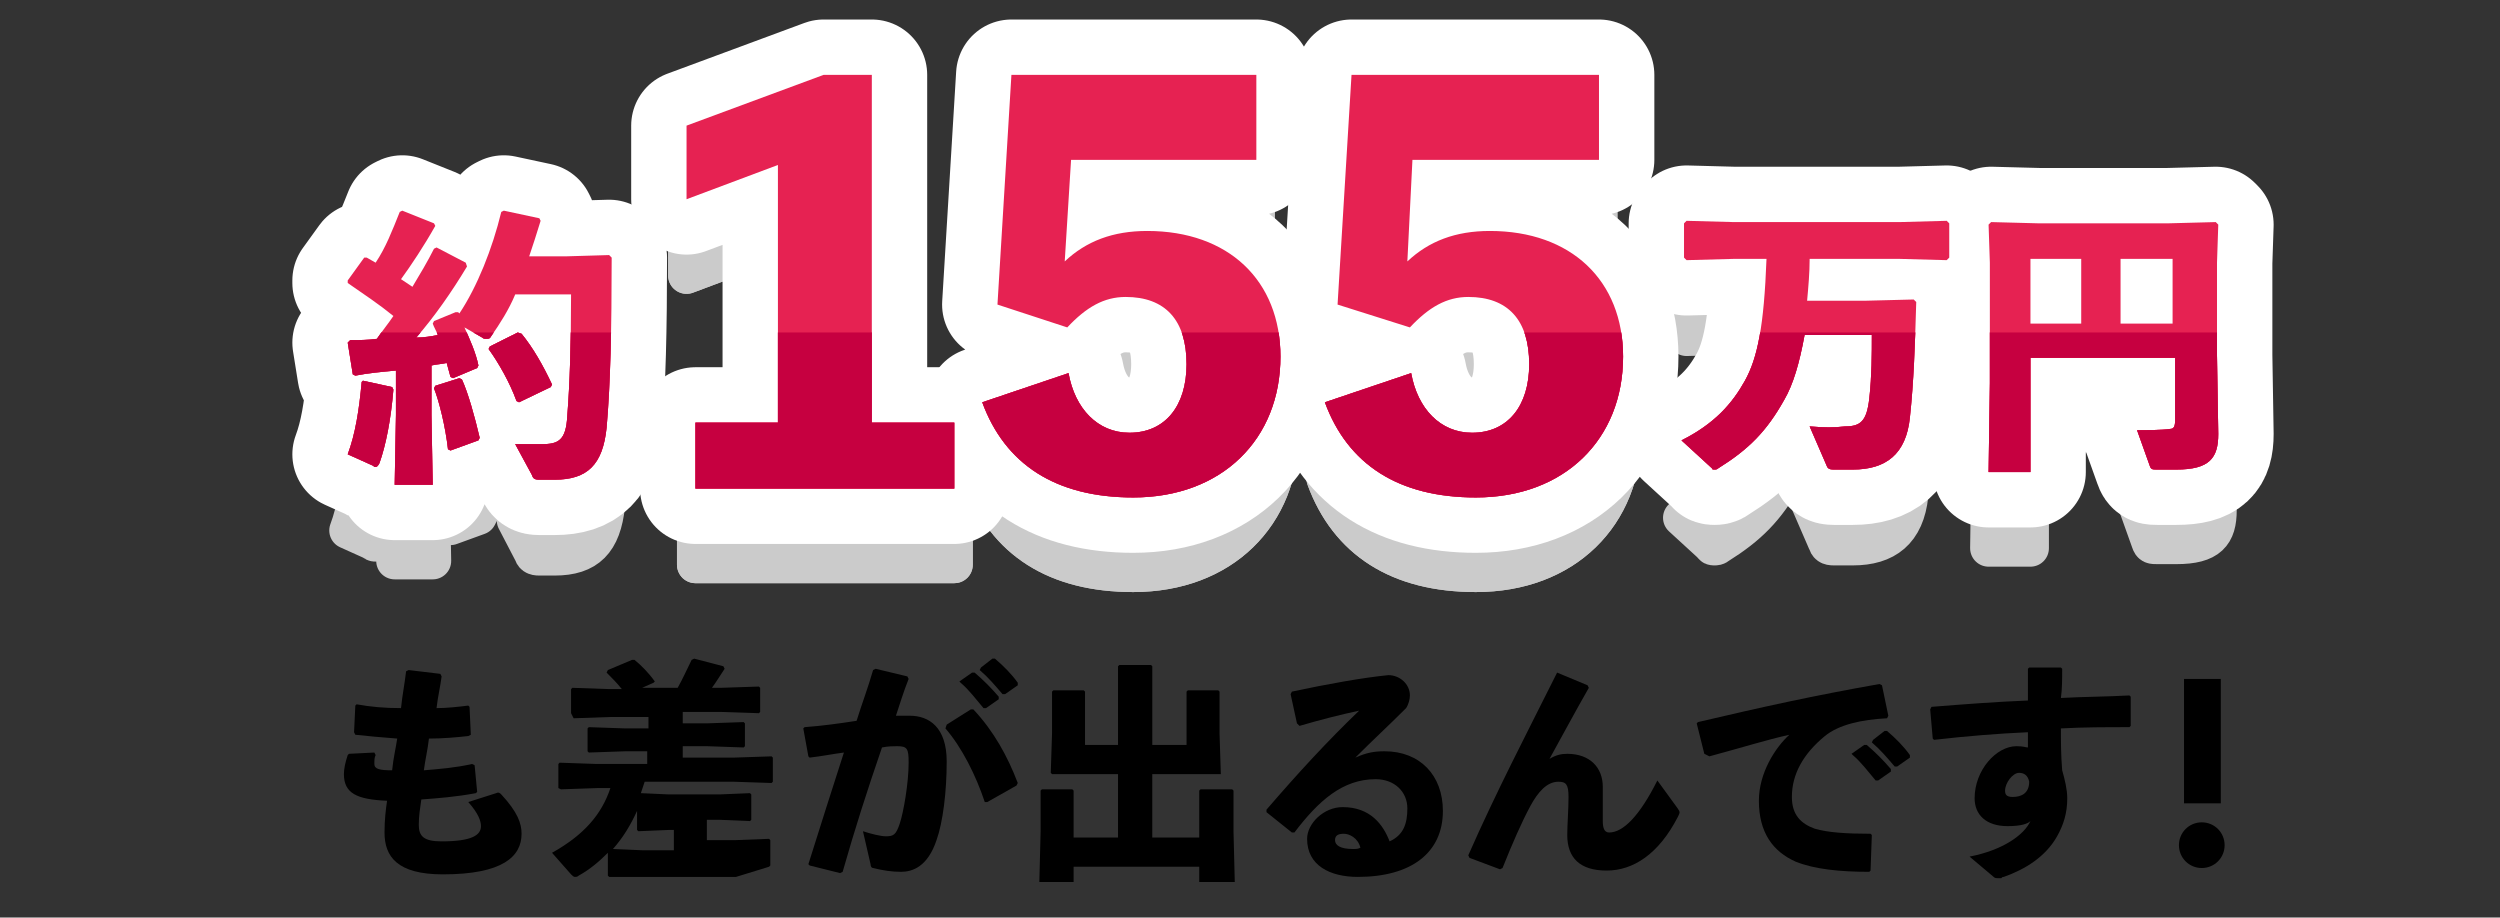
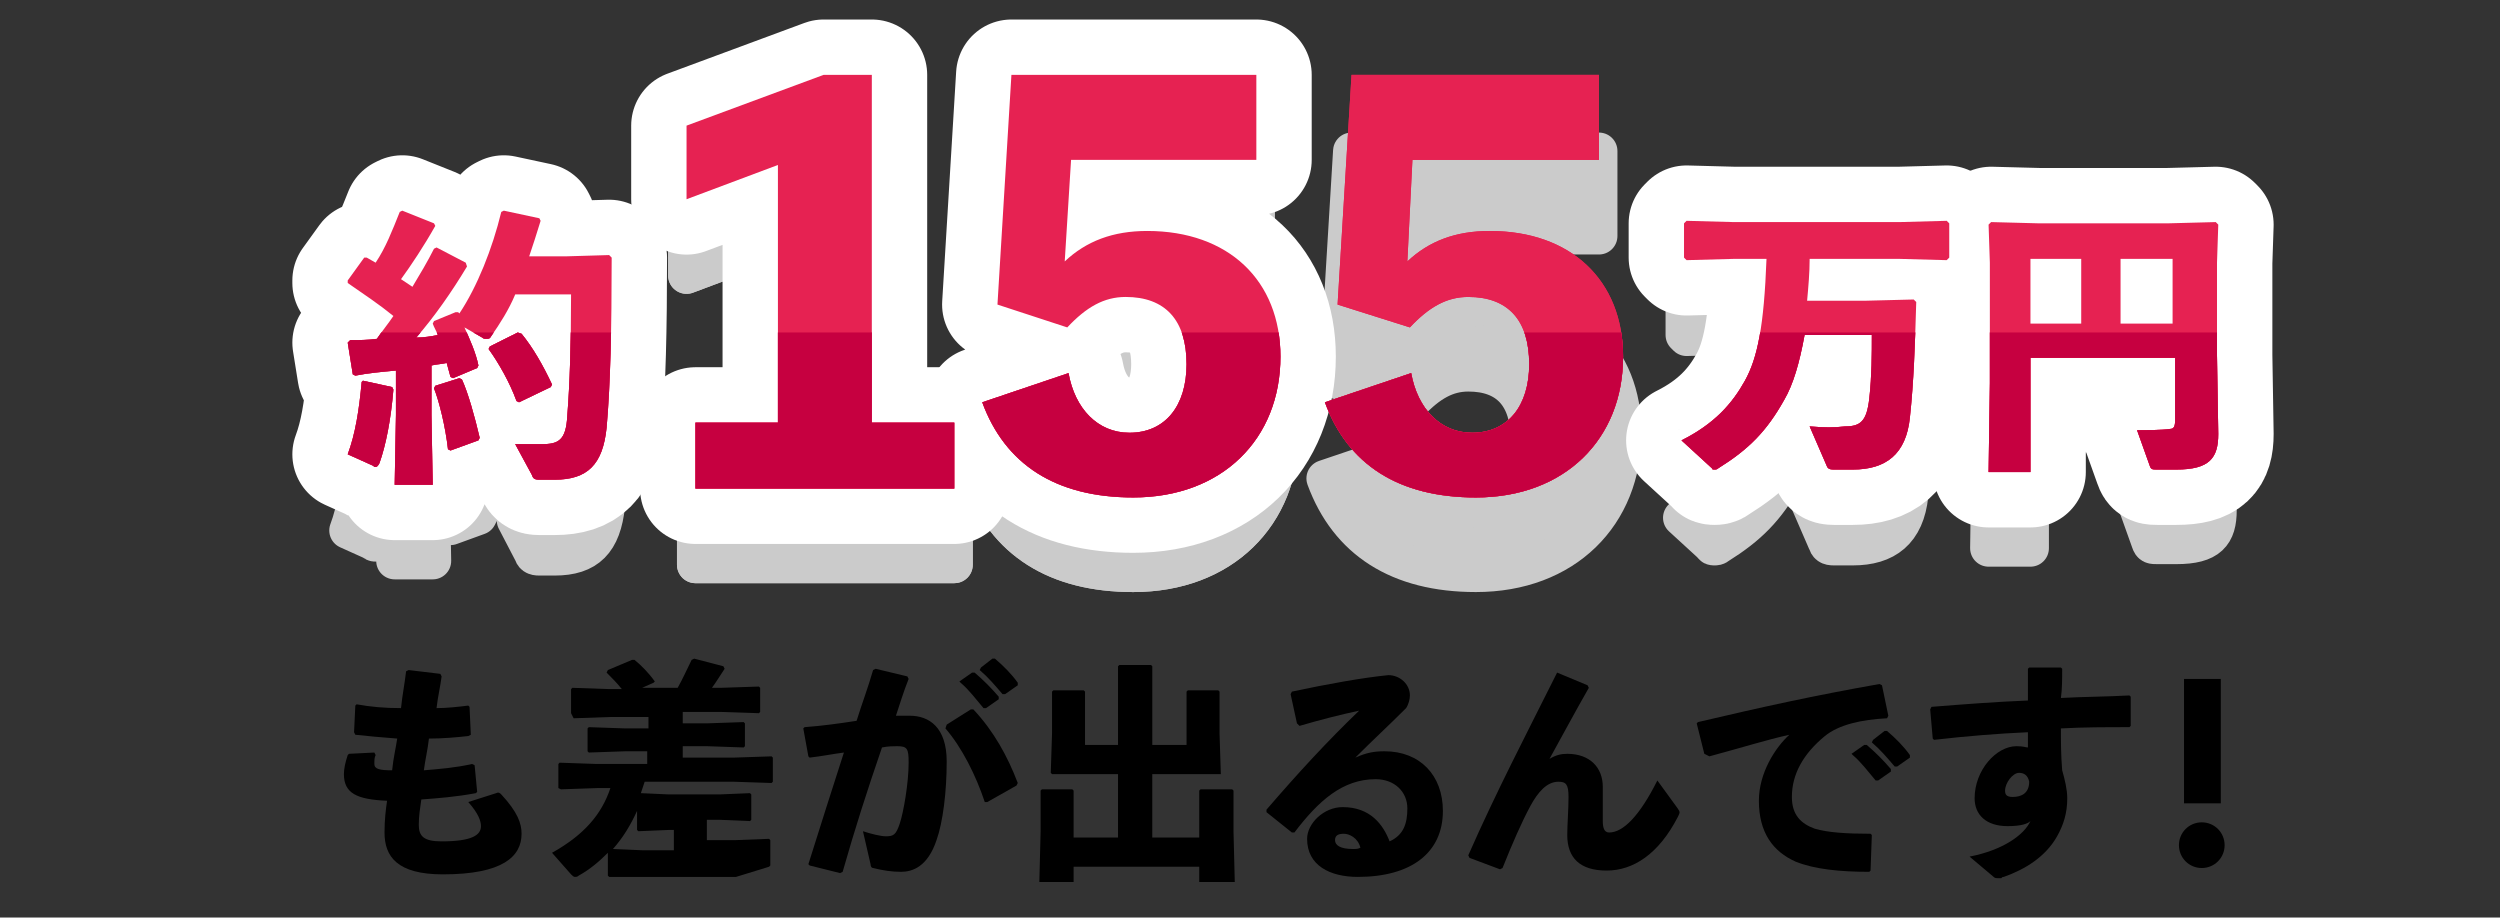
<svg xmlns="http://www.w3.org/2000/svg" xmlns:xlink="http://www.w3.org/1999/xlink" version="1.1" id="レイヤー_1" x="0px" y="0px" viewBox="0 0 197 72.3" style="enable-background:new 0 0 197 72.3;" xml:space="preserve">
  <rect x="0" y="0" width="197" height="72.3" fill="#333333" stroke="none" />
  <style type="text/css">
	.st0{fill:#E62252;}
	.st1{fill:none;stroke:#CBCBCB;stroke-width:2.908;stroke-linecap:round;stroke-linejoin:round;}
	.st2{fill:#CBCBCB;}
	.st3{clip-path:url(#SVGID_1_);}
	.st4{clip-path:url(#SVGID_2_);}
	.st5{clip-path:url(#SVGID_3_);}
	.st6{fill:none;stroke:#FFFFFF;stroke-width:8.725;stroke-linecap:round;stroke-linejoin:round;}
	.st7{clip-path:url(#SVGID_4_);}
	.st8{clip-path:url(#SVGID_5_);}
	.st9{clip-path:url(#SVGID_6_);}
	.st10{clip-path:url(#SVGID_7_);}
	.st11{fill:#C60040;}
</style>
  <g>
    <path d="M29.6,59.5c-0.1,0.2-0.1,0.4-0.1,0.7c0,0.4,0.4,0.5,1.4,0.5c0.1-1,0.3-1.8,0.4-2.5c-1.3-0.1-2.4-0.2-3.3-0.3l-0.1-0.2   l0.1-2.1l0.1-0.1c1.1,0.2,2.2,0.3,3.5,0.3c0.1-1,0.3-2,0.4-2.9l0.2-0.1l2.5,0.3l0.1,0.2c-0.1,0.8-0.3,1.6-0.4,2.5   c0.8,0,1.7-0.1,2.5-0.2l0.1,0.1l0.1,2.2l-0.2,0.1c-0.9,0.1-2,0.2-3.1,0.2c-0.1,0.9-0.3,1.7-0.4,2.5c1.2-0.1,2.5-0.2,3.8-0.5   l0.2,0.1l0.2,2.1l-0.1,0.1c-1.6,0.3-3,0.4-4.3,0.5c-0.1,0.7-0.2,1.3-0.2,2c0,0.9,0.4,1.3,1.8,1.3c2.4,0,3.1-0.5,3.1-1.2   c0-0.4-0.2-1-1-1.9l2.2-0.7c0.2-0.1,0.3,0,0.4,0.1c1.3,1.4,1.6,2.3,1.6,3.1c0,1.8-1.5,3.2-6.2,3.2c-3.6,0-4.6-1.4-4.6-3.3   c0-1,0.1-1.8,0.2-2.5c-2.4-0.1-3.4-0.6-3.4-2.1c0-0.4,0.1-0.9,0.3-1.5l0.1-0.1l2-0.1L29.6,59.5z" />
    <path d="M51.1,59.2h-1.8l-2.9,0.1l-0.1-0.1v-1.8l0.1-0.1l2.9,0.1h1.8v-0.9h-3l-2.9,0.1L45,56.2v-1.9l0.1-0.1l2.9,0.1H49   c-0.4-0.5-0.8-0.9-1.2-1.3l0.1-0.2l1.9-0.8l0.2,0c0.5,0.4,1.1,1,1.6,1.7l-0.1,0.1l-0.9,0.4h2.8c0.4-0.7,0.7-1.4,1.1-2.2l0.2-0.1   l2.3,0.6l0.1,0.2c-0.4,0.6-0.7,1.1-1,1.5h0.7l3-0.1l0.1,0.1v1.9l-0.1,0.1l-3-0.1h-3v0.9h1.9l2.9-0.1l0.1,0.1v1.8l-0.1,0.1l-2.9-0.1   h-1.9v0.9h4l3-0.1l0.1,0.1v1.9l-0.1,0.1l-3-0.1h-7c-0.1,0.3-0.2,0.6-0.3,0.9l2.2,0.1h4l2.4-0.1l0.1,0.1v2l-0.1,0.1l-2.4-0.1h-1v1.6   H58l2.6-0.1l0.1,0.1v2l-0.1,0.1L58,69.1h-7.4L48,69.1L47.9,69v-1.8c-0.7,0.7-1.4,1.3-2.3,1.8c-0.1,0.1-0.2,0.1-0.3,0.1   c-0.1,0-0.2-0.1-0.3-0.2l-1.5-1.7c2.5-1.4,3.9-3,4.6-5.1h-1l-2.9,0.1L44,62.1v-1.9l0.1-0.1l2.9,0.1h4V59.2z M50.2,63.9   c-0.5,1.1-1.1,2.1-1.9,3l2.3,0.1h2.5v-1.6h-0.4l-2.4,0.1l-0.1-0.1V63.9z" />
    <path d="M63.7,68.1c1-3.2,1.9-6,2.8-8.8c-0.8,0.1-1.8,0.3-2.7,0.4l-0.1-0.1l-0.4-2.2l0.1-0.1c1.4-0.1,2.8-0.3,4.1-0.5   c0.4-1.3,0.9-2.6,1.3-4l0.2-0.1l2.5,0.6l0.1,0.2c-0.4,1-0.7,2-1,2.9c0.4,0,0.7,0,1.1,0c1.5,0,2.9,0.9,2.9,3.6   c0,2.4-0.3,4.8-0.8,6.2c-0.7,2.1-1.9,2.5-2.8,2.5c-0.7,0-1.4-0.1-2.2-0.3c-0.1,0-0.2-0.1-0.2-0.3L68,65.5c0.6,0.2,1.4,0.4,1.8,0.4   c0.6,0,0.8-0.1,1.1-1c0.3-0.9,0.7-3.2,0.7-4.8c0-1.1-0.1-1.3-0.9-1.3c-0.3,0-0.7,0-1.2,0.1c-1.2,3.5-2.1,6.3-3.1,9.8l-0.2,0.1   l-2.4-0.6L63.7,68.1z M74.6,57.1l1.9-1.2h0.2c1.6,1.7,2.7,3.7,3.5,5.8l-0.1,0.2l-2.3,1.3l-0.2,0c-0.7-2.1-1.8-4.3-3.1-5.8   L74.6,57.1z M75.6,53.7l1-0.7l0.2,0c0.7,0.6,1.3,1.2,1.9,1.9l0,0.2l-1,0.7h-0.2c-0.6-0.7-1.1-1.4-1.8-2L75.6,53.7z M77.3,52.6   l0.9-0.7l0.2,0c0.7,0.6,1.3,1.2,1.8,1.9l0,0.2l-1,0.7h-0.2c-0.6-0.7-1.1-1.3-1.8-1.9L77.3,52.6z" />
    <path d="M94.5,66v-3.7l0.1-0.1h2.5l0.1,0.1v3.2l0.1,4h-2.8v-1.2h-9.9v1.2h-2.7l0.1-4v-3.2l0.1-0.1h2.4l0.1,0.1V66h3.5v-5h-2.5   L82.9,61l-0.1-0.1l0.1-3.1v-3.3l0.1-0.1h2.4l0.1,0.1v4.2h2.6v-6.2l0.1-0.1h2.5l0.1,0.1v6.2h2.7v-4.2l0.1-0.1h2.4l0.1,0.1v3.3   l0.1,3.2L96.1,61L93.4,61h-2.6v5H94.5z" />
    <path d="M102.2,57l-0.5-2.3l0.1-0.2c2.8-0.6,5.6-1.1,7.6-1.3c0.9,0,1.7,0.7,1.7,1.6c0,0.3-0.1,0.7-0.3,1c-1.5,1.5-2.5,2.4-4,3.9   c0.9-0.4,1.5-0.5,2.3-0.5c2.8,0,4.6,1.9,4.6,4.7c0,3.3-2.5,5.2-6.7,5.2c-2.2,0-4-0.9-4-3c0-1.2,1.3-2.5,2.8-2.5   c2.2,0,3.2,1.4,3.7,2.7c1.1-0.5,1.4-1.4,1.4-2.6c0-1.3-1-2.3-2.5-2.3c-2.6,0-4.5,1.7-6.4,4.2l-0.2,0l-2-1.6l0-0.2   c2.5-2.9,4.8-5.4,7.3-7.8c-1.4,0.3-3,0.7-4.7,1.2L102.2,57z M105.9,65.7c-0.4,0-0.7,0.1-0.7,0.5c0,0.4,0.4,0.7,1.4,0.7   c0.3,0,0.4,0,0.6-0.1C107,66,106.3,65.7,105.9,65.7z" />
    <path d="M122.7,53l2.4,1l0.1,0.2c-1.2,2.1-2.1,3.8-3.1,5.6c0.5-0.3,0.9-0.4,1.4-0.4c1.8,0,2.8,1.1,2.8,2.6c0,1.1,0,2.2,0,2.7   s0.1,0.9,0.5,0.9c1.1,0,2.4-1.3,3.8-4.1l1.6,2.2c0.2,0.3,0.2,0.3,0,0.7c-1.5,2.9-3.5,4.2-5.6,4.2c-2.1,0-3.1-1-3.1-2.8   c0-0.8,0.1-2,0.1-3c0-1-0.2-1.2-0.8-1.2c-0.9,0-1.6,0.8-2.2,1.9c-0.7,1.3-1.4,2.9-2.2,4.9l-0.2,0.1l-2.4-0.9l-0.1-0.2   c2.2-5,4.6-9.6,6.9-14.2L122.7,53z" />
    <path d="M134.3,59.4l-0.6-2.4l0.1-0.1c5.1-1.2,9.2-2.1,14.3-3l0.2,0.1l0.5,2.4l-0.1,0.2c-2,0.1-3.8,0.5-4.9,1.4   c-1.7,1.4-2.6,3-2.6,4.8c0,1.4,0.7,2.1,1.8,2.5c1,0.3,2.5,0.4,4.4,0.4l0.1,0.1l-0.1,2.8l-0.1,0.1c-2.3,0-4.3-0.2-5.8-0.8   c-1.8-0.8-2.9-2.3-2.9-4.8c0-2.2,1.3-4.2,2.4-5.2c-1.8,0.4-3.7,1-6.3,1.7L134.3,59.4z M145.9,59.4l1-0.7l0.2,0   c0.7,0.6,1.3,1.2,1.9,1.9l0,0.2l-1,0.7h-0.2c-0.6-0.7-1.1-1.4-1.8-2L145.9,59.4z M147.6,58.3l0.9-0.7l0.2,0   c0.7,0.6,1.3,1.2,1.8,1.9l0,0.2l-1,0.7h-0.2c-0.6-0.7-1.1-1.3-1.8-1.9L147.6,58.3z" />
    <path d="M155.2,67.5c2.6-0.5,4.3-1.7,4.8-2.8c-0.2,0.2-0.7,0.4-1.8,0.4c-1.7,0-2.6-0.9-2.6-2.2c0-2.2,1.7-4.1,3.3-4.1   c0.6,0,0.7,0.1,0.9,0.1c0-0.4,0-0.7,0-1.2c-2.3,0.1-4.8,0.3-7.4,0.6l-0.1-0.1l-0.2-2.3l0.1-0.2c2.5-0.2,5.1-0.4,7.6-0.5   c0-0.8,0-1.6,0-2.5l0.1-0.1h2.5l0.1,0.1c0,0.8,0,1.6-0.1,2.3c1.8-0.1,3.7-0.1,5.4-0.2l0.1,0.1v2.3l-0.1,0.1c-1.8,0-3.6,0-5.4,0.1   c0,1,0,2.1,0.1,3.3c0.2,0.7,0.4,1.5,0.4,2.2c0,1.2-0.3,2.1-0.8,3c-0.9,1.6-2.5,2.6-4.2,3.2c-0.1,0-0.1,0-0.2,0.1   c-0.1,0-0.2,0-0.3,0c-0.1,0-0.2,0-0.3-0.1L155.2,67.5z M159.1,60.9c-0.5,0-1.1,0.8-1.1,1.4c0,0.3,0.1,0.5,0.6,0.5   c0.7,0,1.3-0.3,1.3-1.2C159.8,61.1,159.5,60.9,159.1,60.9z" />
    <path d="M175.3,66.6c0,1-0.8,1.8-1.8,1.8c-1,0-1.8-0.8-1.8-1.8c0-1,0.8-1.8,1.8-1.8C174.5,64.8,175.3,65.6,175.3,66.6z M175,63.3   h-2.9v-9.8h2.9V63.3z" />
  </g>
  <g>
    <g>
      <g>
        <g>
          <path class="st0" d="M36.8,27.1c-1.2,2-2.6,4-4,5.6c0.6,0,1.2-0.1,1.7-0.2c-0.1-0.3-0.3-0.6-0.4-0.9l0.1-0.2l1.7-0.7l0.2,0      l0.1,0.1c1.4-2.1,2.6-5.1,3.3-8l0.2-0.1l2.8,0.6l0.1,0.2c-0.3,1-0.6,1.9-0.9,2.8h2.9l3.4-0.1l0.2,0.2c0,5.6-0.1,10-0.4,13.4      c-0.3,2.9-1.5,4.1-4.1,4.1h-1.2c-0.4,0-0.5-0.1-0.6-0.4L40.6,41c0.8,0,1.2,0,2.1,0c1.3,0,1.9-0.3,2-2.2c0.2-2.5,0.3-5.7,0.3-9.6      h-4.4c-0.5,1.2-1.2,2.3-1.9,3.3c-0.1,0.2-0.2,0.2-0.4,0.2c-0.1,0-0.2,0-0.3-0.1l-1.4-0.8c0.4,0.9,0.9,2,1.1,3l-0.1,0.2l-1.9,0.8      l-0.2-0.1c-0.1-0.4-0.2-0.7-0.3-1.1c-0.4,0.1-0.8,0.1-1.2,0.2v3.9l0.1,5.5h-3l0.1-5.5v-3.5c-1.1,0.1-2.2,0.2-3.2,0.4l-0.2-0.1      l-0.5-2.3l0.2-0.2c0.7,0,1.4,0,2.1-0.1c0.4-0.6,0.9-1.2,1.3-1.8c-1.1-0.9-2.3-1.7-3.6-2.6l0-0.2l1.3-1.8l0.2,0      c0.2,0.1,0.5,0.3,0.7,0.4c0.8-1.2,1.3-2.5,1.9-4l0.2-0.1l2.5,1l0.1,0.2c-0.9,1.6-1.9,3.1-2.7,4.2c0.3,0.2,0.6,0.4,0.9,0.6      c0.6-1,1.2-2,1.7-3l0.2-0.1l2.3,1.2L36.8,27.1z M30.9,36.5l0.1,0.2c-0.2,2.4-0.6,4.4-1.1,5.8c-0.1,0.2-0.2,0.3-0.3,0.3      c-0.1,0-0.1,0-0.2-0.1l-2-0.9c0.6-1.6,0.9-3.5,1.1-5.7l0.1-0.1L30.9,36.5z M36.2,35.8l0.2,0.1c0.5,1.1,1,2.9,1.4,4.6l-0.1,0.2      l-2.2,0.8l-0.2-0.1c-0.2-1.8-0.7-3.8-1.1-4.8l0.1-0.2L36.2,35.8z M40.8,32.2l0.3,0.1c0.9,1.1,1.7,2.5,2.4,4l-0.1,0.2l-2.5,1.2      l-0.2-0.1c-0.5-1.4-1.4-3-2.2-4.1l0.1-0.2L40.8,32.2z" />
        </g>
        <g>
          <path class="st1" d="M36.8,27.1c-1.2,2-2.6,4-4,5.6c0.6,0,1.2-0.1,1.7-0.2c-0.1-0.3-0.3-0.6-0.4-0.9l0.1-0.2l1.7-0.7l0.2,0      l0.1,0.1c1.4-2.1,2.6-5.1,3.3-8l0.2-0.1l2.8,0.6l0.1,0.2c-0.3,1-0.6,1.9-0.9,2.8h2.9l3.4-0.1l0.2,0.2c0,5.6-0.1,10-0.4,13.4      c-0.3,2.9-1.5,4.1-4.1,4.1h-1.2c-0.4,0-0.5-0.1-0.6-0.4L40.6,41c0.8,0,1.2,0,2.1,0c1.3,0,1.9-0.3,2-2.2c0.2-2.5,0.3-5.7,0.3-9.6      h-4.4c-0.5,1.2-1.2,2.3-1.9,3.3c-0.1,0.2-0.2,0.2-0.4,0.2c-0.1,0-0.2,0-0.3-0.1l-1.4-0.8c0.4,0.9,0.9,2,1.1,3l-0.1,0.2l-1.9,0.8      l-0.2-0.1c-0.1-0.4-0.2-0.7-0.3-1.1c-0.4,0.1-0.8,0.1-1.2,0.2v3.9l0.1,5.5h-3l0.1-5.5v-3.5c-1.1,0.1-2.2,0.2-3.2,0.4l-0.2-0.1      l-0.5-2.3l0.2-0.2c0.7,0,1.4,0,2.1-0.1c0.4-0.6,0.9-1.2,1.3-1.8c-1.1-0.9-2.3-1.7-3.6-2.6l0-0.2l1.3-1.8l0.2,0      c0.2,0.1,0.5,0.3,0.7,0.4c0.8-1.2,1.3-2.5,1.9-4l0.2-0.1l2.5,1l0.1,0.2c-0.9,1.6-1.9,3.1-2.7,4.2c0.3,0.2,0.6,0.4,0.9,0.6      c0.6-1,1.2-2,1.7-3l0.2-0.1l2.3,1.2L36.8,27.1z M30.9,36.5l0.1,0.2c-0.2,2.4-0.6,4.4-1.1,5.8c-0.1,0.2-0.2,0.3-0.3,0.3      c-0.1,0-0.1,0-0.2-0.1l-2-0.9c0.6-1.6,0.9-3.5,1.1-5.7l0.1-0.1L30.9,36.5z M36.2,35.8l0.2,0.1c0.5,1.1,1,2.9,1.4,4.6l-0.1,0.2      l-2.2,0.8l-0.2-0.1c-0.2-1.8-0.7-3.8-1.1-4.8l0.1-0.2L36.2,35.8z M40.8,32.2l0.3,0.1c0.9,1.1,1.7,2.5,2.4,4l-0.1,0.2l-2.5,1.2      l-0.2-0.1c-0.5-1.4-1.4-3-2.2-4.1l0.1-0.2L40.8,32.2z" />
        </g>
        <g>
          <path class="st2" d="M36.8,27.1c-1.2,2-2.6,4-4,5.6c0.6,0,1.2-0.1,1.7-0.2c-0.1-0.3-0.3-0.6-0.4-0.9l0.1-0.2l1.7-0.7l0.2,0      l0.1,0.1c1.4-2.1,2.6-5.1,3.3-8l0.2-0.1l2.8,0.6l0.1,0.2c-0.3,1-0.6,1.9-0.9,2.8h2.9l3.4-0.1l0.2,0.2c0,5.6-0.1,10-0.4,13.4      c-0.3,2.9-1.5,4.1-4.1,4.1h-1.2c-0.4,0-0.5-0.1-0.6-0.4L40.6,41c0.8,0,1.2,0,2.1,0c1.3,0,1.9-0.3,2-2.2c0.2-2.5,0.3-5.7,0.3-9.6      h-4.4c-0.5,1.2-1.2,2.3-1.9,3.3c-0.1,0.2-0.2,0.2-0.4,0.2c-0.1,0-0.2,0-0.3-0.1l-1.4-0.8c0.4,0.9,0.9,2,1.1,3l-0.1,0.2l-1.9,0.8      l-0.2-0.1c-0.1-0.4-0.2-0.7-0.3-1.1c-0.4,0.1-0.8,0.1-1.2,0.2v3.9l0.1,5.5h-3l0.1-5.5v-3.5c-1.1,0.1-2.2,0.2-3.2,0.4l-0.2-0.1      l-0.5-2.3l0.2-0.2c0.7,0,1.4,0,2.1-0.1c0.4-0.6,0.9-1.2,1.3-1.8c-1.1-0.9-2.3-1.7-3.6-2.6l0-0.2l1.3-1.8l0.2,0      c0.2,0.1,0.5,0.3,0.7,0.4c0.8-1.2,1.3-2.5,1.9-4l0.2-0.1l2.5,1l0.1,0.2c-0.9,1.6-1.9,3.1-2.7,4.2c0.3,0.2,0.6,0.4,0.9,0.6      c0.6-1,1.2-2,1.7-3l0.2-0.1l2.3,1.2L36.8,27.1z M30.9,36.5l0.1,0.2c-0.2,2.4-0.6,4.4-1.1,5.8c-0.1,0.2-0.2,0.3-0.3,0.3      c-0.1,0-0.1,0-0.2-0.1l-2-0.9c0.6-1.6,0.9-3.5,1.1-5.7l0.1-0.1L30.9,36.5z M36.2,35.8l0.2,0.1c0.5,1.1,1,2.9,1.4,4.6l-0.1,0.2      l-2.2,0.8l-0.2-0.1c-0.2-1.8-0.7-3.8-1.1-4.8l0.1-0.2L36.2,35.8z M40.8,32.2l0.3,0.1c0.9,1.1,1.7,2.5,2.4,4l-0.1,0.2l-2.5,1.2      l-0.2-0.1c-0.5-1.4-1.4-3-2.2-4.1l0.1-0.2L40.8,32.2z" />
        </g>
      </g>
      <g>
        <g>
-           <path class="st0" d="M142.6,26.5c0,1.1-0.1,2.2-0.2,3.3h4.5l3.9-0.1l0.2,0.2c-0.1,3.5-0.2,6.3-0.5,9.1c-0.3,2.9-1.9,4.1-4.5,4.1      h-1.5c-0.4,0-0.5-0.1-0.6-0.4l-1.3-3c1.2,0.1,1.9,0.1,2.8,0c1.2,0,1.7-0.4,1.9-2.2c0.2-1.8,0.2-3.5,0.2-5h-5.3      c-0.4,2.2-0.9,3.9-1.6,5.1c-1.4,2.5-2.8,3.9-5.2,5.4c-0.1,0.1-0.2,0.1-0.3,0.1c-0.1,0-0.2,0-0.2-0.1l-2.4-2.2      c2.6-1.3,4-2.9,5-4.7c1-1.8,1.5-4.3,1.7-9.6h-2.6l-3.7,0.1l-0.2-0.2v-2.7l0.2-0.2l3.7,0.1h13.1l3.7-0.1l0.2,0.2v2.7l-0.2,0.2      l-3.7-0.1H142.6z" />
          <path class="st0" d="M160,34.3v8.9h-3.3l0.1-7v-9.5l-0.1-3l0.2-0.2l3.8,0.1h10.1l3.8-0.1l0.2,0.2l-0.1,3V34l0.1,6.2      c0,1.9-0.7,2.8-3.3,2.8h-1.5c-0.4,0-0.5,0-0.6-0.3l-1-2.8c0.6,0,2,0,2.6-0.1c0.3,0,0.4-0.2,0.4-0.7v-4.9H160z M164,26.4h-4v5.1      h4V26.4z M171.2,31.6v-5.1h-4.1v5.1H171.2z" />
        </g>
        <g>
          <path class="st1" d="M142.6,26.5c0,1.1-0.1,2.2-0.2,3.3h4.5l3.9-0.1l0.2,0.2c-0.1,3.5-0.2,6.3-0.5,9.1c-0.3,2.9-1.9,4.1-4.5,4.1      h-1.5c-0.4,0-0.5-0.1-0.6-0.4l-1.3-3c1.2,0.1,1.9,0.1,2.8,0c1.2,0,1.7-0.4,1.9-2.2c0.2-1.8,0.2-3.5,0.2-5h-5.3      c-0.4,2.2-0.9,3.9-1.6,5.1c-1.4,2.5-2.8,3.9-5.2,5.4c-0.1,0.1-0.2,0.1-0.3,0.1c-0.1,0-0.2,0-0.2-0.1l-2.4-2.2      c2.6-1.3,4-2.9,5-4.7c1-1.8,1.5-4.3,1.7-9.6h-2.6l-3.7,0.1l-0.2-0.2v-2.7l0.2-0.2l3.7,0.1h13.1l3.7-0.1l0.2,0.2v2.7l-0.2,0.2      l-3.7-0.1H142.6z" />
          <path class="st1" d="M160,34.3v8.9h-3.3l0.1-7v-9.5l-0.1-3l0.2-0.2l3.8,0.1h10.1l3.8-0.1l0.2,0.2l-0.1,3V34l0.1,6.2      c0,1.9-0.7,2.8-3.3,2.8h-1.5c-0.4,0-0.5,0-0.6-0.3l-1-2.8c0.6,0,2,0,2.6-0.1c0.3,0,0.4-0.2,0.4-0.7v-4.9H160z M164,26.4h-4v5.1      h4V26.4z M171.2,31.6v-5.1h-4.1v5.1H171.2z" />
        </g>
        <g>
          <path class="st2" d="M142.6,26.5c0,1.1-0.1,2.2-0.2,3.3h4.5l3.9-0.1l0.2,0.2c-0.1,3.5-0.2,6.3-0.5,9.1c-0.3,2.9-1.9,4.1-4.5,4.1      h-1.5c-0.4,0-0.5-0.1-0.6-0.4l-1.3-3c1.2,0.1,1.9,0.1,2.8,0c1.2,0,1.7-0.4,1.9-2.2c0.2-1.8,0.2-3.5,0.2-5h-5.3      c-0.4,2.2-0.9,3.9-1.6,5.1c-1.4,2.5-2.8,3.9-5.2,5.4c-0.1,0.1-0.2,0.1-0.3,0.1c-0.1,0-0.2,0-0.2-0.1l-2.4-2.2      c2.6-1.3,4-2.9,5-4.7c1-1.8,1.5-4.3,1.7-9.6h-2.6l-3.7,0.1l-0.2-0.2v-2.7l0.2-0.2l3.7,0.1h13.1l3.7-0.1l0.2,0.2v2.7l-0.2,0.2      l-3.7-0.1H142.6z" />
          <path class="st2" d="M160,34.3v8.9h-3.3l0.1-7v-9.5l-0.1-3l0.2-0.2l3.8,0.1h10.1l3.8-0.1l0.2,0.2l-0.1,3V34l0.1,6.2      c0,1.9-0.7,2.8-3.3,2.8h-1.5c-0.4,0-0.5,0-0.6-0.3l-1-2.8c0.6,0,2,0,2.6-0.1c0.3,0,0.4-0.2,0.4-0.7v-4.9H160z M164,26.4h-4v5.1      h4V26.4z M171.2,31.6v-5.1h-4.1v5.1H171.2z" />
        </g>
      </g>
      <g>
        <g>
          <path class="st0" d="M75.2,39.3v5.2H54.8v-5.2h6.5V19l-7.2,2.7V16l10.8-4h3.8v27.4H75.2z" />
          <path class="st0" d="M83.9,26.6c1.7-1.6,3.8-2.4,6.5-2.4c6.4,0,10.5,3.9,10.5,9.9c0,6.5-4.6,11.1-11.6,11.1      c-6.1,0-10.1-2.6-11.9-7.5l6.8-2.3c0.5,2.8,2.3,4.7,4.8,4.7c2.8,0,4.5-2.1,4.5-5.4c0-3.5-1.7-5.3-4.8-5.3      c-1.7,0-3.1,0.8-4.6,2.4L78.6,30l1.1-18.1H99v6.7H84.4L83.9,26.6z" />
          <path class="st0" d="M110.9,26.6c1.7-1.6,3.8-2.4,6.5-2.4c6.4,0,10.5,3.9,10.5,9.9c0,6.5-4.6,11.1-11.6,11.1      c-6.1,0-10.1-2.6-11.9-7.5l6.8-2.3c0.5,2.8,2.3,4.7,4.8,4.7c2.8,0,4.5-2.1,4.5-5.4c0-3.5-1.7-5.3-4.8-5.3      c-1.7,0-3.1,0.8-4.6,2.4l-5.7-1.8l1.1-18.1H126v6.7h-14.7L110.9,26.6z" />
        </g>
        <g>
          <path class="st1" d="M75.2,39.3v5.2H54.8v-5.2h6.5V19l-7.2,2.7V16l10.8-4h3.8v27.4H75.2z" />
          <path class="st1" d="M83.9,26.6c1.7-1.6,3.8-2.4,6.5-2.4c6.4,0,10.5,3.9,10.5,9.9c0,6.5-4.6,11.1-11.6,11.1      c-6.1,0-10.1-2.6-11.9-7.5l6.8-2.3c0.5,2.8,2.3,4.7,4.8,4.7c2.8,0,4.5-2.1,4.5-5.4c0-3.5-1.7-5.3-4.8-5.3      c-1.7,0-3.1,0.8-4.6,2.4L78.6,30l1.1-18.1H99v6.7H84.4L83.9,26.6z" />
-           <path class="st1" d="M110.9,26.6c1.7-1.6,3.8-2.4,6.5-2.4c6.4,0,10.5,3.9,10.5,9.9c0,6.5-4.6,11.1-11.6,11.1      c-6.1,0-10.1-2.6-11.9-7.5l6.8-2.3c0.5,2.8,2.3,4.7,4.8,4.7c2.8,0,4.5-2.1,4.5-5.4c0-3.5-1.7-5.3-4.8-5.3      c-1.7,0-3.1,0.8-4.6,2.4l-5.7-1.8l1.1-18.1H126v6.7h-14.7L110.9,26.6z" />
        </g>
        <g>
          <path class="st2" d="M75.2,39.3v5.2H54.8v-5.2h6.5V19l-7.2,2.7V16l10.8-4h3.8v27.4H75.2z" />
          <path class="st2" d="M83.9,26.6c1.7-1.6,3.8-2.4,6.5-2.4c6.4,0,10.5,3.9,10.5,9.9c0,6.5-4.6,11.1-11.6,11.1      c-6.1,0-10.1-2.6-11.9-7.5l6.8-2.3c0.5,2.8,2.3,4.7,4.8,4.7c2.8,0,4.5-2.1,4.5-5.4c0-3.5-1.7-5.3-4.8-5.3      c-1.7,0-3.1,0.8-4.6,2.4L78.6,30l1.1-18.1H99v6.7H84.4L83.9,26.6z" />
          <path class="st2" d="M110.9,26.6c1.7-1.6,3.8-2.4,6.5-2.4c6.4,0,10.5,3.9,10.5,9.9c0,6.5-4.6,11.1-11.6,11.1      c-6.1,0-10.1-2.6-11.9-7.5l6.8-2.3c0.5,2.8,2.3,4.7,4.8,4.7c2.8,0,4.5-2.1,4.5-5.4c0-3.5-1.7-5.3-4.8-5.3      c-1.7,0-3.1,0.8-4.6,2.4l-5.7-1.8l1.1-18.1H126v6.7h-14.7L110.9,26.6z" />
        </g>
      </g>
      <g>
        <defs>
          <path id="SVGID_15_" d="M75.2,39.3v5.2H54.8v-5.2h6.5V19l-7.2,2.7V16l10.8-4h3.8v27.4H75.2z" />
        </defs>
        <defs>
          <path id="SVGID_16_" d="M83.9,26.6c1.7-1.6,3.8-2.4,6.5-2.4c6.4,0,10.5,3.9,10.5,9.9c0,6.5-4.6,11.1-11.6,11.1      c-6.1,0-10.1-2.6-11.9-7.5l6.8-2.3c0.5,2.8,2.3,4.7,4.8,4.7c2.8,0,4.5-2.1,4.5-5.4c0-3.5-1.7-5.3-4.8-5.3      c-1.7,0-3.1,0.8-4.6,2.4L78.6,30l1.1-18.1H99v6.7H84.4L83.9,26.6z" />
        </defs>
        <defs>
          <path id="SVGID_17_" d="M110.9,26.6c1.7-1.6,3.8-2.4,6.5-2.4c6.4,0,10.5,3.9,10.5,9.9c0,6.5-4.6,11.1-11.6,11.1      c-6.1,0-10.1-2.6-11.9-7.5l6.8-2.3c0.5,2.8,2.3,4.7,4.8,4.7c2.8,0,4.5-2.1,4.5-5.4c0-3.5-1.7-5.3-4.8-5.3      c-1.7,0-3.1,0.8-4.6,2.4l-5.7-1.8l1.1-18.1H126v6.7h-14.7L110.9,26.6z" />
        </defs>
        <use xlink:href="#SVGID_15_" style="overflow:visible;fill:#CBCBCB;" />
        <use xlink:href="#SVGID_16_" style="overflow:visible;fill:#CBCBCB;" />
        <use xlink:href="#SVGID_17_" style="overflow:visible;fill:#CBCBCB;" />
        <clipPath id="SVGID_1_">
          <use xlink:href="#SVGID_15_" style="overflow:visible;" />
        </clipPath>
        <clipPath id="SVGID_2_" class="st3">
          <use xlink:href="#SVGID_16_" style="overflow:visible;" />
        </clipPath>
        <clipPath id="SVGID_3_" class="st4">
          <use xlink:href="#SVGID_17_" style="overflow:visible;" />
        </clipPath>
        <g class="st5">
          <g>
            <path class="st0" d="M36.8,27.1c-1.2,2-2.6,4-4,5.6c0.6,0,1.2-0.1,1.7-0.2c-0.1-0.3-0.3-0.6-0.4-0.9l0.1-0.2l1.7-0.7l0.2,0       l0.1,0.1c1.4-2.1,2.6-5.1,3.3-8l0.2-0.1l2.8,0.6l0.1,0.2c-0.3,1-0.6,1.9-0.9,2.8h2.9l3.4-0.1l0.2,0.2c0,5.6-0.1,10-0.4,13.4       c-0.3,2.9-1.5,4.1-4.1,4.1h-1.2c-0.4,0-0.5-0.1-0.6-0.4L40.6,41c0.8,0,1.2,0,2.1,0c1.3,0,1.9-0.3,2-2.2       c0.2-2.5,0.3-5.7,0.3-9.6h-4.4c-0.5,1.2-1.2,2.3-1.9,3.3c-0.1,0.2-0.2,0.2-0.4,0.2c-0.1,0-0.2,0-0.3-0.1l-1.4-0.8       c0.4,0.9,0.9,2,1.1,3l-0.1,0.2l-1.9,0.8l-0.2-0.1c-0.1-0.4-0.2-0.7-0.3-1.1c-0.4,0.1-0.8,0.1-1.2,0.2v3.9l0.1,5.5h-3l0.1-5.5       v-3.5c-1.1,0.1-2.2,0.2-3.2,0.4l-0.2-0.1l-0.5-2.3l0.2-0.2c0.7,0,1.4,0,2.1-0.1c0.4-0.6,0.9-1.2,1.3-1.8       c-1.1-0.9-2.3-1.7-3.6-2.6l0-0.2l1.3-1.8l0.2,0c0.2,0.1,0.5,0.3,0.7,0.4c0.8-1.2,1.3-2.5,1.9-4l0.2-0.1l2.5,1l0.1,0.2       c-0.9,1.6-1.9,3.1-2.7,4.2c0.3,0.2,0.6,0.4,0.9,0.6c0.6-1,1.2-2,1.7-3l0.2-0.1l2.3,1.2L36.8,27.1z M30.9,36.5l0.1,0.2       c-0.2,2.4-0.6,4.4-1.1,5.8c-0.1,0.2-0.2,0.3-0.3,0.3c-0.1,0-0.1,0-0.2-0.1l-2-0.9c0.6-1.6,0.9-3.5,1.1-5.7l0.1-0.1L30.9,36.5z        M36.2,35.8l0.2,0.1c0.5,1.1,1,2.9,1.4,4.6l-0.1,0.2l-2.2,0.8l-0.2-0.1c-0.2-1.8-0.7-3.8-1.1-4.8l0.1-0.2L36.2,35.8z        M40.8,32.2l0.3,0.1c0.9,1.1,1.7,2.5,2.4,4l-0.1,0.2l-2.5,1.2l-0.2-0.1c-0.5-1.4-1.4-3-2.2-4.1l0.1-0.2L40.8,32.2z" />
          </g>
          <g>
            <path class="st1" d="M36.8,27.1c-1.2,2-2.6,4-4,5.6c0.6,0,1.2-0.1,1.7-0.2c-0.1-0.3-0.3-0.6-0.4-0.9l0.1-0.2l1.7-0.7l0.2,0       l0.1,0.1c1.4-2.1,2.6-5.1,3.3-8l0.2-0.1l2.8,0.6l0.1,0.2c-0.3,1-0.6,1.9-0.9,2.8h2.9l3.4-0.1l0.2,0.2c0,5.6-0.1,10-0.4,13.4       c-0.3,2.9-1.5,4.1-4.1,4.1h-1.2c-0.4,0-0.5-0.1-0.6-0.4L40.6,41c0.8,0,1.2,0,2.1,0c1.3,0,1.9-0.3,2-2.2       c0.2-2.5,0.3-5.7,0.3-9.6h-4.4c-0.5,1.2-1.2,2.3-1.9,3.3c-0.1,0.2-0.2,0.2-0.4,0.2c-0.1,0-0.2,0-0.3-0.1l-1.4-0.8       c0.4,0.9,0.9,2,1.1,3l-0.1,0.2l-1.9,0.8l-0.2-0.1c-0.1-0.4-0.2-0.7-0.3-1.1c-0.4,0.1-0.8,0.1-1.2,0.2v3.9l0.1,5.5h-3l0.1-5.5       v-3.5c-1.1,0.1-2.2,0.2-3.2,0.4l-0.2-0.1l-0.5-2.3l0.2-0.2c0.7,0,1.4,0,2.1-0.1c0.4-0.6,0.9-1.2,1.3-1.8       c-1.1-0.9-2.3-1.7-3.6-2.6l0-0.2l1.3-1.8l0.2,0c0.2,0.1,0.5,0.3,0.7,0.4c0.8-1.2,1.3-2.5,1.9-4l0.2-0.1l2.5,1l0.1,0.2       c-0.9,1.6-1.9,3.1-2.7,4.2c0.3,0.2,0.6,0.4,0.9,0.6c0.6-1,1.2-2,1.7-3l0.2-0.1l2.3,1.2L36.8,27.1z M30.9,36.5l0.1,0.2       c-0.2,2.4-0.6,4.4-1.1,5.8c-0.1,0.2-0.2,0.3-0.3,0.3c-0.1,0-0.1,0-0.2-0.1l-2-0.9c0.6-1.6,0.9-3.5,1.1-5.7l0.1-0.1L30.9,36.5z        M36.2,35.8l0.2,0.1c0.5,1.1,1,2.9,1.4,4.6l-0.1,0.2l-2.2,0.8l-0.2-0.1c-0.2-1.8-0.7-3.8-1.1-4.8l0.1-0.2L36.2,35.8z        M40.8,32.2l0.3,0.1c0.9,1.1,1.7,2.5,2.4,4l-0.1,0.2l-2.5,1.2l-0.2-0.1c-0.5-1.4-1.4-3-2.2-4.1l0.1-0.2L40.8,32.2z" />
          </g>
          <g>
            <path class="st2" d="M36.8,27.1c-1.2,2-2.6,4-4,5.6c0.6,0,1.2-0.1,1.7-0.2c-0.1-0.3-0.3-0.6-0.4-0.9l0.1-0.2l1.7-0.7l0.2,0       l0.1,0.1c1.4-2.1,2.6-5.1,3.3-8l0.2-0.1l2.8,0.6l0.1,0.2c-0.3,1-0.6,1.9-0.9,2.8h2.9l3.4-0.1l0.2,0.2c0,5.6-0.1,10-0.4,13.4       c-0.3,2.9-1.5,4.1-4.1,4.1h-1.2c-0.4,0-0.5-0.1-0.6-0.4L40.6,41c0.8,0,1.2,0,2.1,0c1.3,0,1.9-0.3,2-2.2       c0.2-2.5,0.3-5.7,0.3-9.6h-4.4c-0.5,1.2-1.2,2.3-1.9,3.3c-0.1,0.2-0.2,0.2-0.4,0.2c-0.1,0-0.2,0-0.3-0.1l-1.4-0.8       c0.4,0.9,0.9,2,1.1,3l-0.1,0.2l-1.9,0.8l-0.2-0.1c-0.1-0.4-0.2-0.7-0.3-1.1c-0.4,0.1-0.8,0.1-1.2,0.2v3.9l0.1,5.5h-3l0.1-5.5       v-3.5c-1.1,0.1-2.2,0.2-3.2,0.4l-0.2-0.1l-0.5-2.3l0.2-0.2c0.7,0,1.4,0,2.1-0.1c0.4-0.6,0.9-1.2,1.3-1.8       c-1.1-0.9-2.3-1.7-3.6-2.6l0-0.2l1.3-1.8l0.2,0c0.2,0.1,0.5,0.3,0.7,0.4c0.8-1.2,1.3-2.5,1.9-4l0.2-0.1l2.5,1l0.1,0.2       c-0.9,1.6-1.9,3.1-2.7,4.2c0.3,0.2,0.6,0.4,0.9,0.6c0.6-1,1.2-2,1.7-3l0.2-0.1l2.3,1.2L36.8,27.1z M30.9,36.5l0.1,0.2       c-0.2,2.4-0.6,4.4-1.1,5.8c-0.1,0.2-0.2,0.3-0.3,0.3c-0.1,0-0.1,0-0.2-0.1l-2-0.9c0.6-1.6,0.9-3.5,1.1-5.7l0.1-0.1L30.9,36.5z        M36.2,35.8l0.2,0.1c0.5,1.1,1,2.9,1.4,4.6l-0.1,0.2l-2.2,0.8l-0.2-0.1c-0.2-1.8-0.7-3.8-1.1-4.8l0.1-0.2L36.2,35.8z        M40.8,32.2l0.3,0.1c0.9,1.1,1.7,2.5,2.4,4l-0.1,0.2l-2.5,1.2l-0.2-0.1c-0.5-1.4-1.4-3-2.2-4.1l0.1-0.2L40.8,32.2z" />
          </g>
        </g>
        <g class="st5">
          <g>
            <path class="st0" d="M142.6,26.5c0,1.1-0.1,2.2-0.2,3.3h4.5l3.9-0.1l0.2,0.2c-0.1,3.5-0.2,6.3-0.5,9.1       c-0.3,2.9-1.9,4.1-4.5,4.1h-1.5c-0.4,0-0.5-0.1-0.6-0.4l-1.3-3c1.2,0.1,1.9,0.1,2.8,0c1.2,0,1.7-0.4,1.9-2.2       c0.2-1.8,0.2-3.5,0.2-5h-5.3c-0.4,2.2-0.9,3.9-1.6,5.1c-1.4,2.5-2.8,3.9-5.2,5.4c-0.1,0.1-0.2,0.1-0.3,0.1       c-0.1,0-0.2,0-0.2-0.1l-2.4-2.2c2.6-1.3,4-2.9,5-4.7c1-1.8,1.5-4.3,1.7-9.6h-2.6l-3.7,0.1l-0.2-0.2v-2.7l0.2-0.2l3.7,0.1h13.1       l3.7-0.1l0.2,0.2v2.7l-0.2,0.2l-3.7-0.1H142.6z" />
            <path class="st0" d="M160,34.3v8.9h-3.3l0.1-7v-9.5l-0.1-3l0.2-0.2l3.8,0.1h10.1l3.8-0.1l0.2,0.2l-0.1,3V34l0.1,6.2       c0,1.9-0.7,2.8-3.3,2.8h-1.5c-0.4,0-0.5,0-0.6-0.3l-1-2.8c0.6,0,2,0,2.6-0.1c0.3,0,0.4-0.2,0.4-0.7v-4.9H160z M164,26.4h-4v5.1       h4V26.4z M171.2,31.6v-5.1h-4.1v5.1H171.2z" />
          </g>
          <g>
            <path class="st1" d="M142.6,26.5c0,1.1-0.1,2.2-0.2,3.3h4.5l3.9-0.1l0.2,0.2c-0.1,3.5-0.2,6.3-0.5,9.1       c-0.3,2.9-1.9,4.1-4.5,4.1h-1.5c-0.4,0-0.5-0.1-0.6-0.4l-1.3-3c1.2,0.1,1.9,0.1,2.8,0c1.2,0,1.7-0.4,1.9-2.2       c0.2-1.8,0.2-3.5,0.2-5h-5.3c-0.4,2.2-0.9,3.9-1.6,5.1c-1.4,2.5-2.8,3.9-5.2,5.4c-0.1,0.1-0.2,0.1-0.3,0.1       c-0.1,0-0.2,0-0.2-0.1l-2.4-2.2c2.6-1.3,4-2.9,5-4.7c1-1.8,1.5-4.3,1.7-9.6h-2.6l-3.7,0.1l-0.2-0.2v-2.7l0.2-0.2l3.7,0.1h13.1       l3.7-0.1l0.2,0.2v2.7l-0.2,0.2l-3.7-0.1H142.6z" />
            <path class="st1" d="M160,34.3v8.9h-3.3l0.1-7v-9.5l-0.1-3l0.2-0.2l3.8,0.1h10.1l3.8-0.1l0.2,0.2l-0.1,3V34l0.1,6.2       c0,1.9-0.7,2.8-3.3,2.8h-1.5c-0.4,0-0.5,0-0.6-0.3l-1-2.8c0.6,0,2,0,2.6-0.1c0.3,0,0.4-0.2,0.4-0.7v-4.9H160z M164,26.4h-4v5.1       h4V26.4z M171.2,31.6v-5.1h-4.1v5.1H171.2z" />
          </g>
          <g>
            <path class="st2" d="M142.6,26.5c0,1.1-0.1,2.2-0.2,3.3h4.5l3.9-0.1l0.2,0.2c-0.1,3.5-0.2,6.3-0.5,9.1       c-0.3,2.9-1.9,4.1-4.5,4.1h-1.5c-0.4,0-0.5-0.1-0.6-0.4l-1.3-3c1.2,0.1,1.9,0.1,2.8,0c1.2,0,1.7-0.4,1.9-2.2       c0.2-1.8,0.2-3.5,0.2-5h-5.3c-0.4,2.2-0.9,3.9-1.6,5.1c-1.4,2.5-2.8,3.9-5.2,5.4c-0.1,0.1-0.2,0.1-0.3,0.1       c-0.1,0-0.2,0-0.2-0.1l-2.4-2.2c2.6-1.3,4-2.9,5-4.7c1-1.8,1.5-4.3,1.7-9.6h-2.6l-3.7,0.1l-0.2-0.2v-2.7l0.2-0.2l3.7,0.1h13.1       l3.7-0.1l0.2,0.2v2.7l-0.2,0.2l-3.7-0.1H142.6z" />
            <path class="st2" d="M160,34.3v8.9h-3.3l0.1-7v-9.5l-0.1-3l0.2-0.2l3.8,0.1h10.1l3.8-0.1l0.2,0.2l-0.1,3V34l0.1,6.2       c0,1.9-0.7,2.8-3.3,2.8h-1.5c-0.4,0-0.5,0-0.6-0.3l-1-2.8c0.6,0,2,0,2.6-0.1c0.3,0,0.4-0.2,0.4-0.7v-4.9H160z M164,26.4h-4v5.1       h4V26.4z M171.2,31.6v-5.1h-4.1v5.1H171.2z" />
          </g>
        </g>
        <use xlink:href="#SVGID_15_" style="overflow:visible;fill:none;stroke:#CBCBCB;stroke-width:2.908;stroke-linecap:round;stroke-linejoin:round;" />
        <use xlink:href="#SVGID_16_" style="overflow:visible;fill:none;stroke:#CBCBCB;stroke-width:2.908;stroke-linecap:round;stroke-linejoin:round;" />
        <use xlink:href="#SVGID_17_" style="overflow:visible;fill:none;stroke:#CBCBCB;stroke-width:2.908;stroke-linecap:round;stroke-linejoin:round;" />
      </g>
      <g>
        <g>
          <path class="st0" d="M36.8,21c-1.2,2-2.6,4-4,5.6c0.6,0,1.2-0.1,1.7-0.2c-0.1-0.3-0.3-0.6-0.4-0.9l0.1-0.2l1.7-0.7l0.2,0      l0.1,0.1c1.4-2.1,2.6-5.1,3.3-8l0.2-0.1l2.8,0.6l0.1,0.2c-0.3,1-0.6,1.9-0.9,2.8h2.9l3.4-0.1l0.2,0.2c0,5.6-0.1,10-0.4,13.4      c-0.3,2.9-1.5,4.1-4.1,4.1h-1.2c-0.4,0-0.5-0.1-0.6-0.4L40.6,35c0.8,0,1.2,0,2.1,0c1.3,0,1.9-0.3,2-2.2c0.2-2.5,0.3-5.7,0.3-9.6      h-4.4c-0.5,1.2-1.2,2.3-1.9,3.3c-0.1,0.2-0.2,0.2-0.4,0.2c-0.1,0-0.2,0-0.3-0.1l-1.4-0.8c0.4,0.9,0.9,2,1.1,3l-0.1,0.2l-1.9,0.8      l-0.2-0.1c-0.1-0.4-0.2-0.7-0.3-1.1c-0.4,0.1-0.8,0.1-1.2,0.2v3.9l0.1,5.5h-3l0.1-5.5v-3.5c-1.1,0.1-2.2,0.2-3.2,0.4l-0.2-0.1      L27.4,27l0.2-0.2c0.7,0,1.4,0,2.1-0.1c0.4-0.6,0.9-1.2,1.3-1.8c-1.1-0.9-2.3-1.7-3.6-2.6l0-0.2l1.3-1.8l0.2,0      c0.2,0.1,0.5,0.3,0.7,0.4c0.8-1.2,1.3-2.5,1.9-4l0.2-0.1l2.5,1l0.1,0.2c-0.9,1.6-1.9,3.1-2.7,4.2c0.3,0.2,0.6,0.4,0.9,0.6      c0.6-1,1.2-2,1.7-3l0.2-0.1l2.3,1.2L36.8,21z M30.9,30.5l0.1,0.2c-0.2,2.4-0.6,4.4-1.1,5.8c-0.1,0.2-0.2,0.3-0.3,0.3      c-0.1,0-0.1,0-0.2-0.1l-2-0.9c0.6-1.6,0.9-3.5,1.1-5.7l0.1-0.1L30.9,30.5z M36.2,29.8l0.2,0.1c0.5,1.1,1,2.9,1.4,4.6l-0.1,0.2      l-2.2,0.8l-0.2-0.1c-0.2-1.8-0.7-3.8-1.1-4.8l0.1-0.2L36.2,29.8z M40.8,26.2l0.3,0.1c0.9,1.1,1.7,2.5,2.4,4l-0.1,0.2l-2.5,1.2      l-0.2-0.1c-0.5-1.4-1.4-3-2.2-4.1l0.1-0.2L40.8,26.2z" />
        </g>
        <g>
          <path class="st6" d="M36.8,21c-1.2,2-2.6,4-4,5.6c0.6,0,1.2-0.1,1.7-0.2c-0.1-0.3-0.3-0.6-0.4-0.9l0.1-0.2l1.7-0.7l0.2,0      l0.1,0.1c1.4-2.1,2.6-5.1,3.3-8l0.2-0.1l2.8,0.6l0.1,0.2c-0.3,1-0.6,1.9-0.9,2.8h2.9l3.4-0.1l0.2,0.2c0,5.6-0.1,10-0.4,13.4      c-0.3,2.9-1.5,4.1-4.1,4.1h-1.2c-0.4,0-0.5-0.1-0.6-0.4L40.6,35c0.8,0,1.2,0,2.1,0c1.3,0,1.9-0.3,2-2.2c0.2-2.5,0.3-5.7,0.3-9.6      h-4.4c-0.5,1.2-1.2,2.3-1.9,3.3c-0.1,0.2-0.2,0.2-0.4,0.2c-0.1,0-0.2,0-0.3-0.1l-1.4-0.8c0.4,0.9,0.9,2,1.1,3l-0.1,0.2l-1.9,0.8      l-0.2-0.1c-0.1-0.4-0.2-0.7-0.3-1.1c-0.4,0.1-0.8,0.1-1.2,0.2v3.9l0.1,5.5h-3l0.1-5.5v-3.5c-1.1,0.1-2.2,0.2-3.2,0.4l-0.2-0.1      L27.4,27l0.2-0.2c0.7,0,1.4,0,2.1-0.1c0.4-0.6,0.9-1.2,1.3-1.8c-1.1-0.9-2.3-1.7-3.6-2.6l0-0.2l1.3-1.8l0.2,0      c0.2,0.1,0.5,0.3,0.7,0.4c0.8-1.2,1.3-2.5,1.9-4l0.2-0.1l2.5,1l0.1,0.2c-0.9,1.6-1.9,3.1-2.7,4.2c0.3,0.2,0.6,0.4,0.9,0.6      c0.6-1,1.2-2,1.7-3l0.2-0.1l2.3,1.2L36.8,21z M30.9,30.5l0.1,0.2c-0.2,2.4-0.6,4.4-1.1,5.8c-0.1,0.2-0.2,0.3-0.3,0.3      c-0.1,0-0.1,0-0.2-0.1l-2-0.9c0.6-1.6,0.9-3.5,1.1-5.7l0.1-0.1L30.9,30.5z M36.2,29.8l0.2,0.1c0.5,1.1,1,2.9,1.4,4.6l-0.1,0.2      l-2.2,0.8l-0.2-0.1c-0.2-1.8-0.7-3.8-1.1-4.8l0.1-0.2L36.2,29.8z M40.8,26.2l0.3,0.1c0.9,1.1,1.7,2.5,2.4,4l-0.1,0.2l-2.5,1.2      l-0.2-0.1c-0.5-1.4-1.4-3-2.2-4.1l0.1-0.2L40.8,26.2z" />
        </g>
        <g>
          <path class="st0" d="M36.8,21c-1.2,2-2.6,4-4,5.6c0.6,0,1.2-0.1,1.7-0.2c-0.1-0.3-0.3-0.6-0.4-0.9l0.1-0.2l1.7-0.7l0.2,0      l0.1,0.1c1.4-2.1,2.6-5.1,3.3-8l0.2-0.1l2.8,0.6l0.1,0.2c-0.3,1-0.6,1.9-0.9,2.8h2.9l3.4-0.1l0.2,0.2c0,5.6-0.1,10-0.4,13.4      c-0.3,2.9-1.5,4.1-4.1,4.1h-1.2c-0.4,0-0.5-0.1-0.6-0.4L40.6,35c0.8,0,1.2,0,2.1,0c1.3,0,1.9-0.3,2-2.2c0.2-2.5,0.3-5.7,0.3-9.6      h-4.4c-0.5,1.2-1.2,2.3-1.9,3.3c-0.1,0.2-0.2,0.2-0.4,0.2c-0.1,0-0.2,0-0.3-0.1l-1.4-0.8c0.4,0.9,0.9,2,1.1,3l-0.1,0.2l-1.9,0.8      l-0.2-0.1c-0.1-0.4-0.2-0.7-0.3-1.1c-0.4,0.1-0.8,0.1-1.2,0.2v3.9l0.1,5.5h-3l0.1-5.5v-3.5c-1.1,0.1-2.2,0.2-3.2,0.4l-0.2-0.1      L27.4,27l0.2-0.2c0.7,0,1.4,0,2.1-0.1c0.4-0.6,0.9-1.2,1.3-1.8c-1.1-0.9-2.3-1.7-3.6-2.6l0-0.2l1.3-1.8l0.2,0      c0.2,0.1,0.5,0.3,0.7,0.4c0.8-1.2,1.3-2.5,1.9-4l0.2-0.1l2.5,1l0.1,0.2c-0.9,1.6-1.9,3.1-2.7,4.2c0.3,0.2,0.6,0.4,0.9,0.6      c0.6-1,1.2-2,1.7-3l0.2-0.1l2.3,1.2L36.8,21z M30.9,30.5l0.1,0.2c-0.2,2.4-0.6,4.4-1.1,5.8c-0.1,0.2-0.2,0.3-0.3,0.3      c-0.1,0-0.1,0-0.2-0.1l-2-0.9c0.6-1.6,0.9-3.5,1.1-5.7l0.1-0.1L30.9,30.5z M36.2,29.8l0.2,0.1c0.5,1.1,1,2.9,1.4,4.6l-0.1,0.2      l-2.2,0.8l-0.2-0.1c-0.2-1.8-0.7-3.8-1.1-4.8l0.1-0.2L36.2,29.8z M40.8,26.2l0.3,0.1c0.9,1.1,1.7,2.5,2.4,4l-0.1,0.2l-2.5,1.2      l-0.2-0.1c-0.5-1.4-1.4-3-2.2-4.1l0.1-0.2L40.8,26.2z" />
        </g>
      </g>
      <g>
        <g>
          <path class="st0" d="M142.6,20.4c0,1.1-0.1,2.2-0.2,3.3h4.5l3.9-0.1l0.2,0.2c-0.1,3.5-0.2,6.3-0.5,9.1c-0.3,2.9-1.9,4.1-4.5,4.1      h-1.5c-0.4,0-0.5-0.1-0.6-0.4l-1.3-3c1.2,0.1,1.9,0.1,2.8,0c1.2,0,1.7-0.4,1.9-2.2c0.2-1.8,0.2-3.5,0.2-5h-5.3      c-0.4,2.2-0.9,3.9-1.6,5.1c-1.4,2.5-2.8,3.9-5.2,5.4c-0.1,0.1-0.2,0.1-0.3,0.1c-0.1,0-0.2,0-0.2-0.1l-2.4-2.2      c2.6-1.3,4-2.9,5-4.7c1-1.8,1.5-4.3,1.7-9.6h-2.6l-3.7,0.1l-0.2-0.2v-2.7l0.2-0.2l3.7,0.1h13.1l3.7-0.1l0.2,0.2v2.7l-0.2,0.2      l-3.7-0.1H142.6z" />
          <path class="st0" d="M160,28.3v8.9h-3.3l0.1-7v-9.5l-0.1-3l0.2-0.2l3.8,0.1h10.1l3.8-0.1l0.2,0.2l-0.1,3V28l0.1,6.2      c0,1.9-0.7,2.8-3.3,2.8h-1.5c-0.4,0-0.5,0-0.6-0.3l-1-2.8c0.6,0,2,0,2.6-0.1c0.3,0,0.4-0.2,0.4-0.7v-4.9H160z M164,20.4h-4v5.1      h4V20.4z M171.2,25.5v-5.1h-4.1v5.1H171.2z" />
        </g>
        <g>
          <path class="st6" d="M142.6,20.4c0,1.1-0.1,2.2-0.2,3.3h4.5l3.9-0.1l0.2,0.2c-0.1,3.5-0.2,6.3-0.5,9.1c-0.3,2.9-1.9,4.1-4.5,4.1      h-1.5c-0.4,0-0.5-0.1-0.6-0.4l-1.3-3c1.2,0.1,1.9,0.1,2.8,0c1.2,0,1.7-0.4,1.9-2.2c0.2-1.8,0.2-3.5,0.2-5h-5.3      c-0.4,2.2-0.9,3.9-1.6,5.1c-1.4,2.5-2.8,3.9-5.2,5.4c-0.1,0.1-0.2,0.1-0.3,0.1c-0.1,0-0.2,0-0.2-0.1l-2.4-2.2      c2.6-1.3,4-2.9,5-4.7c1-1.8,1.5-4.3,1.7-9.6h-2.6l-3.7,0.1l-0.2-0.2v-2.7l0.2-0.2l3.7,0.1h13.1l3.7-0.1l0.2,0.2v2.7l-0.2,0.2      l-3.7-0.1H142.6z" />
          <path class="st6" d="M160,28.3v8.9h-3.3l0.1-7v-9.5l-0.1-3l0.2-0.2l3.8,0.1h10.1l3.8-0.1l0.2,0.2l-0.1,3V28l0.1,6.2      c0,1.9-0.7,2.8-3.3,2.8h-1.5c-0.4,0-0.5,0-0.6-0.3l-1-2.8c0.6,0,2,0,2.6-0.1c0.3,0,0.4-0.2,0.4-0.7v-4.9H160z M164,20.4h-4v5.1      h4V20.4z M171.2,25.5v-5.1h-4.1v5.1H171.2z" />
        </g>
        <g>
          <path class="st0" d="M142.6,20.4c0,1.1-0.1,2.2-0.2,3.3h4.5l3.9-0.1l0.2,0.2c-0.1,3.5-0.2,6.3-0.5,9.1c-0.3,2.9-1.9,4.1-4.5,4.1      h-1.5c-0.4,0-0.5-0.1-0.6-0.4l-1.3-3c1.2,0.1,1.9,0.1,2.8,0c1.2,0,1.7-0.4,1.9-2.2c0.2-1.8,0.2-3.5,0.2-5h-5.3      c-0.4,2.2-0.9,3.9-1.6,5.1c-1.4,2.5-2.8,3.9-5.2,5.4c-0.1,0.1-0.2,0.1-0.3,0.1c-0.1,0-0.2,0-0.2-0.1l-2.4-2.2      c2.6-1.3,4-2.9,5-4.7c1-1.8,1.5-4.3,1.7-9.6h-2.6l-3.7,0.1l-0.2-0.2v-2.7l0.2-0.2l3.7,0.1h13.1l3.7-0.1l0.2,0.2v2.7l-0.2,0.2      l-3.7-0.1H142.6z" />
          <path class="st0" d="M160,28.3v8.9h-3.3l0.1-7v-9.5l-0.1-3l0.2-0.2l3.8,0.1h10.1l3.8-0.1l0.2,0.2l-0.1,3V28l0.1,6.2      c0,1.9-0.7,2.8-3.3,2.8h-1.5c-0.4,0-0.5,0-0.6-0.3l-1-2.8c0.6,0,2,0,2.6-0.1c0.3,0,0.4-0.2,0.4-0.7v-4.9H160z M164,20.4h-4v5.1      h4V20.4z M171.2,25.5v-5.1h-4.1v5.1H171.2z" />
        </g>
      </g>
      <g>
        <g>
          <path class="st0" d="M75.2,33.3v5.2H54.8v-5.2h6.5V13l-7.2,2.7V9.9l10.8-4h3.8v27.4H75.2z" />
          <path class="st0" d="M83.9,20.6c1.7-1.6,3.8-2.4,6.5-2.4c6.4,0,10.5,3.9,10.5,9.9c0,6.5-4.6,11.1-11.6,11.1      c-6.1,0-10.1-2.6-11.9-7.5l6.8-2.3c0.5,2.8,2.3,4.7,4.8,4.7c2.8,0,4.5-2.1,4.5-5.4c0-3.5-1.7-5.3-4.8-5.3      c-1.7,0-3.1,0.8-4.6,2.4L78.6,24l1.1-18.1H99v6.7H84.4L83.9,20.6z" />
          <path class="st0" d="M110.9,20.6c1.7-1.6,3.8-2.4,6.5-2.4c6.4,0,10.5,3.9,10.5,9.9c0,6.5-4.6,11.1-11.6,11.1      c-6.1,0-10.1-2.6-11.9-7.5l6.8-2.3c0.5,2.8,2.3,4.7,4.8,4.7c2.8,0,4.5-2.1,4.5-5.4c0-3.5-1.7-5.3-4.8-5.3      c-1.7,0-3.1,0.8-4.6,2.4l-5.7-1.8l1.1-18.1H126v6.7h-14.7L110.9,20.6z" />
        </g>
        <g>
          <path class="st6" d="M75.2,33.3v5.2H54.8v-5.2h6.5V13l-7.2,2.7V9.9l10.8-4h3.8v27.4H75.2z" />
          <path class="st6" d="M83.9,20.6c1.7-1.6,3.8-2.4,6.5-2.4c6.4,0,10.5,3.9,10.5,9.9c0,6.5-4.6,11.1-11.6,11.1      c-6.1,0-10.1-2.6-11.9-7.5l6.8-2.3c0.5,2.8,2.3,4.7,4.8,4.7c2.8,0,4.5-2.1,4.5-5.4c0-3.5-1.7-5.3-4.8-5.3      c-1.7,0-3.1,0.8-4.6,2.4L78.6,24l1.1-18.1H99v6.7H84.4L83.9,20.6z" />
-           <path class="st6" d="M110.9,20.6c1.7-1.6,3.8-2.4,6.5-2.4c6.4,0,10.5,3.9,10.5,9.9c0,6.5-4.6,11.1-11.6,11.1      c-6.1,0-10.1-2.6-11.9-7.5l6.8-2.3c0.5,2.8,2.3,4.7,4.8,4.7c2.8,0,4.5-2.1,4.5-5.4c0-3.5-1.7-5.3-4.8-5.3      c-1.7,0-3.1,0.8-4.6,2.4l-5.7-1.8l1.1-18.1H126v6.7h-14.7L110.9,20.6z" />
        </g>
        <g>
          <path class="st0" d="M75.2,33.3v5.2H54.8v-5.2h6.5V13l-7.2,2.7V9.9l10.8-4h3.8v27.4H75.2z" />
          <path class="st0" d="M83.9,20.6c1.7-1.6,3.8-2.4,6.5-2.4c6.4,0,10.5,3.9,10.5,9.9c0,6.5-4.6,11.1-11.6,11.1      c-6.1,0-10.1-2.6-11.9-7.5l6.8-2.3c0.5,2.8,2.3,4.7,4.8,4.7c2.8,0,4.5-2.1,4.5-5.4c0-3.5-1.7-5.3-4.8-5.3      c-1.7,0-3.1,0.8-4.6,2.4L78.6,24l1.1-18.1H99v6.7H84.4L83.9,20.6z" />
          <path class="st0" d="M110.9,20.6c1.7-1.6,3.8-2.4,6.5-2.4c6.4,0,10.5,3.9,10.5,9.9c0,6.5-4.6,11.1-11.6,11.1      c-6.1,0-10.1-2.6-11.9-7.5l6.8-2.3c0.5,2.8,2.3,4.7,4.8,4.7c2.8,0,4.5-2.1,4.5-5.4c0-3.5-1.7-5.3-4.8-5.3      c-1.7,0-3.1,0.8-4.6,2.4l-5.7-1.8l1.1-18.1H126v6.7h-14.7L110.9,20.6z" />
        </g>
      </g>
      <g>
        <defs>
          <path id="SVGID_21_" d="M75.2,33.3v5.2H54.8v-5.2h6.5V13l-7.2,2.7V9.9l10.8-4h3.8v27.4H75.2z" />
        </defs>
        <defs>
          <path id="SVGID_22_" d="M83.9,20.6c1.7-1.6,3.8-2.4,6.5-2.4c6.4,0,10.5,3.9,10.5,9.9c0,6.5-4.6,11.1-11.6,11.1      c-6.1,0-10.1-2.6-11.9-7.5l6.8-2.3c0.5,2.8,2.3,4.7,4.8,4.7c2.8,0,4.5-2.1,4.5-5.4c0-3.5-1.7-5.3-4.8-5.3      c-1.7,0-3.1,0.8-4.6,2.4L78.6,24l1.1-18.1H99v6.7H84.4L83.9,20.6z" />
        </defs>
        <defs>
-           <path id="SVGID_23_" d="M110.9,20.6c1.7-1.6,3.8-2.4,6.5-2.4c6.4,0,10.5,3.9,10.5,9.9c0,6.5-4.6,11.1-11.6,11.1      c-6.1,0-10.1-2.6-11.9-7.5l6.8-2.3c0.5,2.8,2.3,4.7,4.8,4.7c2.8,0,4.5-2.1,4.5-5.4c0-3.5-1.7-5.3-4.8-5.3      c-1.7,0-3.1,0.8-4.6,2.4l-5.7-1.8l1.1-18.1H126v6.7h-14.7L110.9,20.6z" />
+           <path id="SVGID_23_" d="M110.9,20.6c1.7-1.6,3.8-2.4,6.5-2.4c6.4,0,10.5,3.9,10.5,9.9c0,6.5-4.6,11.1-11.6,11.1      c-6.1,0-10.1-2.6-11.9-7.5l6.8-2.3c0.5,2.8,2.3,4.7,4.8,4.7c2.8,0,4.5-2.1,4.5-5.4c0-3.5-1.7-5.3-4.8-5.3      c-1.7,0-3.1,0.8-4.6,2.4l-5.7-1.8l1.1-18.1H126v6.7h-14.7L110.9,20.6" />
        </defs>
        <clipPath id="SVGID_4_">
          <use xlink:href="#SVGID_21_" style="overflow:visible;" />
        </clipPath>
        <clipPath id="SVGID_5_" class="st7">
          <use xlink:href="#SVGID_22_" style="overflow:visible;" />
        </clipPath>
        <clipPath id="SVGID_6_" class="st8">
          <use xlink:href="#SVGID_23_" style="overflow:visible;" />
        </clipPath>
        <g class="st9">
          <g>
            <path class="st0" d="M36.8,21c-1.2,2-2.6,4-4,5.6c0.6,0,1.2-0.1,1.7-0.2c-0.1-0.3-0.3-0.6-0.4-0.9l0.1-0.2l1.7-0.7l0.2,0       l0.1,0.1c1.4-2.1,2.6-5.1,3.3-8l0.2-0.1l2.8,0.6l0.1,0.2c-0.3,1-0.6,1.9-0.9,2.8h2.9l3.4-0.1l0.2,0.2c0,5.6-0.1,10-0.4,13.4       c-0.3,2.9-1.5,4.1-4.1,4.1h-1.2c-0.4,0-0.5-0.1-0.6-0.4L40.6,35c0.8,0,1.2,0,2.1,0c1.3,0,1.9-0.3,2-2.2       c0.2-2.5,0.3-5.7,0.3-9.6h-4.4c-0.5,1.2-1.2,2.3-1.9,3.3c-0.1,0.2-0.2,0.2-0.4,0.2c-0.1,0-0.2,0-0.3-0.1l-1.4-0.8       c0.4,0.9,0.9,2,1.1,3l-0.1,0.2l-1.9,0.8l-0.2-0.1c-0.1-0.4-0.2-0.7-0.3-1.1c-0.4,0.1-0.8,0.1-1.2,0.2v3.9l0.1,5.5h-3l0.1-5.5       v-3.5c-1.1,0.1-2.2,0.2-3.2,0.4l-0.2-0.1L27.4,27l0.2-0.2c0.7,0,1.4,0,2.1-0.1c0.4-0.6,0.9-1.2,1.3-1.8       c-1.1-0.9-2.3-1.7-3.6-2.6l0-0.2l1.3-1.8l0.2,0c0.2,0.1,0.5,0.3,0.7,0.4c0.8-1.2,1.3-2.5,1.9-4l0.2-0.1l2.5,1l0.1,0.2       c-0.9,1.6-1.9,3.1-2.7,4.2c0.3,0.2,0.6,0.4,0.9,0.6c0.6-1,1.2-2,1.7-3l0.2-0.1l2.3,1.2L36.8,21z M30.9,30.5l0.1,0.2       c-0.2,2.4-0.6,4.4-1.1,5.8c-0.1,0.2-0.2,0.3-0.3,0.3c-0.1,0-0.1,0-0.2-0.1l-2-0.9c0.6-1.6,0.9-3.5,1.1-5.7l0.1-0.1L30.9,30.5z        M36.2,29.8l0.2,0.1c0.5,1.1,1,2.9,1.4,4.6l-0.1,0.2l-2.2,0.8l-0.2-0.1c-0.2-1.8-0.7-3.8-1.1-4.8l0.1-0.2L36.2,29.8z        M40.8,26.2l0.3,0.1c0.9,1.1,1.7,2.5,2.4,4l-0.1,0.2l-2.5,1.2l-0.2-0.1c-0.5-1.4-1.4-3-2.2-4.1l0.1-0.2L40.8,26.2z" />
          </g>
          <g>
            <path class="st6" d="M36.8,21c-1.2,2-2.6,4-4,5.6c0.6,0,1.2-0.1,1.7-0.2c-0.1-0.3-0.3-0.6-0.4-0.9l0.1-0.2l1.7-0.7l0.2,0       l0.1,0.1c1.4-2.1,2.6-5.1,3.3-8l0.2-0.1l2.8,0.6l0.1,0.2c-0.3,1-0.6,1.9-0.9,2.8h2.9l3.4-0.1l0.2,0.2c0,5.6-0.1,10-0.4,13.4       c-0.3,2.9-1.5,4.1-4.1,4.1h-1.2c-0.4,0-0.5-0.1-0.6-0.4L40.6,35c0.8,0,1.2,0,2.1,0c1.3,0,1.9-0.3,2-2.2       c0.2-2.5,0.3-5.7,0.3-9.6h-4.4c-0.5,1.2-1.2,2.3-1.9,3.3c-0.1,0.2-0.2,0.2-0.4,0.2c-0.1,0-0.2,0-0.3-0.1l-1.4-0.8       c0.4,0.9,0.9,2,1.1,3l-0.1,0.2l-1.9,0.8l-0.2-0.1c-0.1-0.4-0.2-0.7-0.3-1.1c-0.4,0.1-0.8,0.1-1.2,0.2v3.9l0.1,5.5h-3l0.1-5.5       v-3.5c-1.1,0.1-2.2,0.2-3.2,0.4l-0.2-0.1L27.4,27l0.2-0.2c0.7,0,1.4,0,2.1-0.1c0.4-0.6,0.9-1.2,1.3-1.8       c-1.1-0.9-2.3-1.7-3.6-2.6l0-0.2l1.3-1.8l0.2,0c0.2,0.1,0.5,0.3,0.7,0.4c0.8-1.2,1.3-2.5,1.9-4l0.2-0.1l2.5,1l0.1,0.2       c-0.9,1.6-1.9,3.1-2.7,4.2c0.3,0.2,0.6,0.4,0.9,0.6c0.6-1,1.2-2,1.7-3l0.2-0.1l2.3,1.2L36.8,21z M30.9,30.5l0.1,0.2       c-0.2,2.4-0.6,4.4-1.1,5.8c-0.1,0.2-0.2,0.3-0.3,0.3c-0.1,0-0.1,0-0.2-0.1l-2-0.9c0.6-1.6,0.9-3.5,1.1-5.7l0.1-0.1L30.9,30.5z        M36.2,29.8l0.2,0.1c0.5,1.1,1,2.9,1.4,4.6l-0.1,0.2l-2.2,0.8l-0.2-0.1c-0.2-1.8-0.7-3.8-1.1-4.8l0.1-0.2L36.2,29.8z        M40.8,26.2l0.3,0.1c0.9,1.1,1.7,2.5,2.4,4l-0.1,0.2l-2.5,1.2l-0.2-0.1c-0.5-1.4-1.4-3-2.2-4.1l0.1-0.2L40.8,26.2z" />
          </g>
          <g>
-             <path class="st0" d="M36.8,21c-1.2,2-2.6,4-4,5.6c0.6,0,1.2-0.1,1.7-0.2c-0.1-0.3-0.3-0.6-0.4-0.9l0.1-0.2l1.7-0.7l0.2,0       l0.1,0.1c1.4-2.1,2.6-5.1,3.3-8l0.2-0.1l2.8,0.6l0.1,0.2c-0.3,1-0.6,1.9-0.9,2.8h2.9l3.4-0.1l0.2,0.2c0,5.6-0.1,10-0.4,13.4       c-0.3,2.9-1.5,4.1-4.1,4.1h-1.2c-0.4,0-0.5-0.1-0.6-0.4L40.6,35c0.8,0,1.2,0,2.1,0c1.3,0,1.9-0.3,2-2.2       c0.2-2.5,0.3-5.7,0.3-9.6h-4.4c-0.5,1.2-1.2,2.3-1.9,3.3c-0.1,0.2-0.2,0.2-0.4,0.2c-0.1,0-0.2,0-0.3-0.1l-1.4-0.8       c0.4,0.9,0.9,2,1.1,3l-0.1,0.2l-1.9,0.8l-0.2-0.1c-0.1-0.4-0.2-0.7-0.3-1.1c-0.4,0.1-0.8,0.1-1.2,0.2v3.9l0.1,5.5h-3l0.1-5.5       v-3.5c-1.1,0.1-2.2,0.2-3.2,0.4l-0.2-0.1L27.4,27l0.2-0.2c0.7,0,1.4,0,2.1-0.1c0.4-0.6,0.9-1.2,1.3-1.8       c-1.1-0.9-2.3-1.7-3.6-2.6l0-0.2l1.3-1.8l0.2,0c0.2,0.1,0.5,0.3,0.7,0.4c0.8-1.2,1.3-2.5,1.9-4l0.2-0.1l2.5,1l0.1,0.2       c-0.9,1.6-1.9,3.1-2.7,4.2c0.3,0.2,0.6,0.4,0.9,0.6c0.6-1,1.2-2,1.7-3l0.2-0.1l2.3,1.2L36.8,21z M30.9,30.5l0.1,0.2       c-0.2,2.4-0.6,4.4-1.1,5.8c-0.1,0.2-0.2,0.3-0.3,0.3c-0.1,0-0.1,0-0.2-0.1l-2-0.9c0.6-1.6,0.9-3.5,1.1-5.7l0.1-0.1L30.9,30.5z        M36.2,29.8l0.2,0.1c0.5,1.1,1,2.9,1.4,4.6l-0.1,0.2l-2.2,0.8l-0.2-0.1c-0.2-1.8-0.7-3.8-1.1-4.8l0.1-0.2L36.2,29.8z        M40.8,26.2l0.3,0.1c0.9,1.1,1.7,2.5,2.4,4l-0.1,0.2l-2.5,1.2l-0.2-0.1c-0.5-1.4-1.4-3-2.2-4.1l0.1-0.2L40.8,26.2z" />
-           </g>
+             </g>
        </g>
        <g class="st9">
          <g>
            <path class="st0" d="M142.6,20.4c0,1.1-0.1,2.2-0.2,3.3h4.5l3.9-0.1l0.2,0.2c-0.1,3.5-0.2,6.3-0.5,9.1       c-0.3,2.9-1.9,4.1-4.5,4.1h-1.5c-0.4,0-0.5-0.1-0.6-0.4l-1.3-3c1.2,0.1,1.9,0.1,2.8,0c1.2,0,1.7-0.4,1.9-2.2       c0.2-1.8,0.2-3.5,0.2-5h-5.3c-0.4,2.2-0.9,3.9-1.6,5.1c-1.4,2.5-2.8,3.9-5.2,5.4c-0.1,0.1-0.2,0.1-0.3,0.1       c-0.1,0-0.2,0-0.2-0.1l-2.4-2.2c2.6-1.3,4-2.9,5-4.7c1-1.8,1.5-4.3,1.7-9.6h-2.6l-3.7,0.1l-0.2-0.2v-2.7l0.2-0.2l3.7,0.1h13.1       l3.7-0.1l0.2,0.2v2.7l-0.2,0.2l-3.7-0.1H142.6z" />
            <path class="st0" d="M160,28.3v8.9h-3.3l0.1-7v-9.5l-0.1-3l0.2-0.2l3.8,0.1h10.1l3.8-0.1l0.2,0.2l-0.1,3V28l0.1,6.2       c0,1.9-0.7,2.8-3.3,2.8h-1.5c-0.4,0-0.5,0-0.6-0.3l-1-2.8c0.6,0,2,0,2.6-0.1c0.3,0,0.4-0.2,0.4-0.7v-4.9H160z M164,20.4h-4v5.1       h4V20.4z M171.2,25.5v-5.1h-4.1v5.1H171.2z" />
          </g>
          <g>
            <path class="st6" d="M142.6,20.4c0,1.1-0.1,2.2-0.2,3.3h4.5l3.9-0.1l0.2,0.2c-0.1,3.5-0.2,6.3-0.5,9.1       c-0.3,2.9-1.9,4.1-4.5,4.1h-1.5c-0.4,0-0.5-0.1-0.6-0.4l-1.3-3c1.2,0.1,1.9,0.1,2.8,0c1.2,0,1.7-0.4,1.9-2.2       c0.2-1.8,0.2-3.5,0.2-5h-5.3c-0.4,2.2-0.9,3.9-1.6,5.1c-1.4,2.5-2.8,3.9-5.2,5.4c-0.1,0.1-0.2,0.1-0.3,0.1       c-0.1,0-0.2,0-0.2-0.1l-2.4-2.2c2.6-1.3,4-2.9,5-4.7c1-1.8,1.5-4.3,1.7-9.6h-2.6l-3.7,0.1l-0.2-0.2v-2.7l0.2-0.2l3.7,0.1h13.1       l3.7-0.1l0.2,0.2v2.7l-0.2,0.2l-3.7-0.1H142.6z" />
            <path class="st6" d="M160,28.3v8.9h-3.3l0.1-7v-9.5l-0.1-3l0.2-0.2l3.8,0.1h10.1l3.8-0.1l0.2,0.2l-0.1,3V28l0.1,6.2       c0,1.9-0.7,2.8-3.3,2.8h-1.5c-0.4,0-0.5,0-0.6-0.3l-1-2.8c0.6,0,2,0,2.6-0.1c0.3,0,0.4-0.2,0.4-0.7v-4.9H160z M164,20.4h-4v5.1       h4V20.4z M171.2,25.5v-5.1h-4.1v5.1H171.2z" />
          </g>
          <g>
            <path class="st0" d="M142.6,20.4c0,1.1-0.1,2.2-0.2,3.3h4.5l3.9-0.1l0.2,0.2c-0.1,3.5-0.2,6.3-0.5,9.1       c-0.3,2.9-1.9,4.1-4.5,4.1h-1.5c-0.4,0-0.5-0.1-0.6-0.4l-1.3-3c1.2,0.1,1.9,0.1,2.8,0c1.2,0,1.7-0.4,1.9-2.2       c0.2-1.8,0.2-3.5,0.2-5h-5.3c-0.4,2.2-0.9,3.9-1.6,5.1c-1.4,2.5-2.8,3.9-5.2,5.4c-0.1,0.1-0.2,0.1-0.3,0.1       c-0.1,0-0.2,0-0.2-0.1l-2.4-2.2c2.6-1.3,4-2.9,5-4.7c1-1.8,1.5-4.3,1.7-9.6h-2.6l-3.7,0.1l-0.2-0.2v-2.7l0.2-0.2l3.7,0.1h13.1       l3.7-0.1l0.2,0.2v2.7l-0.2,0.2l-3.7-0.1H142.6z" />
            <path class="st0" d="M160,28.3v8.9h-3.3l0.1-7v-9.5l-0.1-3l0.2-0.2l3.8,0.1h10.1l3.8-0.1l0.2,0.2l-0.1,3V28l0.1,6.2       c0,1.9-0.7,2.8-3.3,2.8h-1.5c-0.4,0-0.5,0-0.6-0.3l-1-2.8c0.6,0,2,0,2.6-0.1c0.3,0,0.4-0.2,0.4-0.7v-4.9H160z M164,20.4h-4v5.1       h4V20.4z M171.2,25.5v-5.1h-4.1v5.1H171.2z" />
          </g>
        </g>
      </g>
    </g>
    <g>
      <defs>
        <rect id="SVGID_27_" x="16.1" y="26.2" width="163.8" height="36.6" />
      </defs>
      <clipPath id="SVGID_7_">
        <use xlink:href="#SVGID_27_" style="overflow:visible;" />
      </clipPath>
      <g class="st10">
        <g>
          <path class="st0" d="M36.8,21c-1.2,2-2.6,4-4,5.6c0.6,0,1.2-0.1,1.7-0.2c-0.1-0.3-0.3-0.6-0.4-0.9l0.1-0.2l1.7-0.7l0.2,0      l0.1,0.1c1.4-2.1,2.6-5.1,3.3-8l0.2-0.1l2.8,0.6l0.1,0.2c-0.3,1-0.6,1.9-0.9,2.8h2.9l3.4-0.1l0.2,0.2c0,5.6-0.1,10-0.4,13.4      c-0.3,2.9-1.5,4.1-4.1,4.1h-1.2c-0.4,0-0.5-0.1-0.6-0.4L40.6,35c0.8,0,1.2,0,2.1,0c1.3,0,1.9-0.3,2-2.2c0.2-2.5,0.3-5.7,0.3-9.6      h-4.4c-0.5,1.2-1.2,2.3-1.9,3.3c-0.1,0.2-0.2,0.2-0.4,0.2c-0.1,0-0.2,0-0.3-0.1l-1.4-0.8c0.4,0.9,0.9,2,1.1,3l-0.1,0.2l-1.9,0.8      l-0.2-0.1c-0.1-0.4-0.2-0.7-0.3-1.1c-0.4,0.1-0.8,0.1-1.2,0.2v3.9l0.1,5.5h-3l0.1-5.5v-3.5c-1.1,0.1-2.2,0.2-3.2,0.4l-0.2-0.1      L27.4,27l0.2-0.2c0.7,0,1.4,0,2.1-0.1c0.4-0.6,0.9-1.2,1.3-1.8c-1.1-0.9-2.3-1.7-3.6-2.6l0-0.2l1.3-1.8l0.2,0      c0.2,0.1,0.5,0.3,0.7,0.4c0.8-1.2,1.3-2.5,1.9-4l0.2-0.1l2.5,1l0.1,0.2c-0.9,1.6-1.9,3.1-2.7,4.2c0.3,0.2,0.6,0.4,0.9,0.6      c0.6-1,1.2-2,1.7-3l0.2-0.1l2.3,1.2L36.8,21z M30.9,30.5l0.1,0.2c-0.2,2.4-0.6,4.4-1.1,5.8c-0.1,0.2-0.2,0.3-0.3,0.3      c-0.1,0-0.1,0-0.2-0.1l-2-0.9c0.6-1.6,0.9-3.5,1.1-5.7l0.1-0.1L30.9,30.5z M36.2,29.8l0.2,0.1c0.5,1.1,1,2.9,1.4,4.6l-0.1,0.2      l-2.2,0.8l-0.2-0.1c-0.2-1.8-0.7-3.8-1.1-4.8l0.1-0.2L36.2,29.8z M40.8,26.2l0.3,0.1c0.9,1.1,1.7,2.5,2.4,4l-0.1,0.2l-2.5,1.2      l-0.2-0.1c-0.5-1.4-1.4-3-2.2-4.1l0.1-0.2L40.8,26.2z" />
        </g>
        <g>
          <path class="st11" d="M36.8,21c-1.2,2-2.6,4-4,5.6c0.6,0,1.2-0.1,1.7-0.2c-0.1-0.3-0.3-0.6-0.4-0.9l0.1-0.2l1.7-0.7l0.2,0      l0.1,0.1c1.4-2.1,2.6-5.1,3.3-8l0.2-0.1l2.8,0.6l0.1,0.2c-0.3,1-0.6,1.9-0.9,2.8h2.9l3.4-0.1l0.2,0.2c0,5.6-0.1,10-0.4,13.4      c-0.3,2.9-1.5,4.1-4.1,4.1h-1.2c-0.4,0-0.5-0.1-0.6-0.4L40.6,35c0.8,0,1.2,0,2.1,0c1.3,0,1.9-0.3,2-2.2c0.2-2.5,0.3-5.7,0.3-9.6      h-4.4c-0.5,1.2-1.2,2.3-1.9,3.3c-0.1,0.2-0.2,0.2-0.4,0.2c-0.1,0-0.2,0-0.3-0.1l-1.4-0.8c0.4,0.9,0.9,2,1.1,3l-0.1,0.2l-1.9,0.8      l-0.2-0.1c-0.1-0.4-0.2-0.7-0.3-1.1c-0.4,0.1-0.8,0.1-1.2,0.2v3.9l0.1,5.5h-3l0.1-5.5v-3.5c-1.1,0.1-2.2,0.2-3.2,0.4l-0.2-0.1      L27.4,27l0.2-0.2c0.7,0,1.4,0,2.1-0.1c0.4-0.6,0.9-1.2,1.3-1.8c-1.1-0.9-2.3-1.7-3.6-2.6l0-0.2l1.3-1.8l0.2,0      c0.2,0.1,0.5,0.3,0.7,0.4c0.8-1.2,1.3-2.5,1.9-4l0.2-0.1l2.5,1l0.1,0.2c-0.9,1.6-1.9,3.1-2.7,4.2c0.3,0.2,0.6,0.4,0.9,0.6      c0.6-1,1.2-2,1.7-3l0.2-0.1l2.3,1.2L36.8,21z M30.9,30.5l0.1,0.2c-0.2,2.4-0.6,4.4-1.1,5.8c-0.1,0.2-0.2,0.3-0.3,0.3      c-0.1,0-0.1,0-0.2-0.1l-2-0.9c0.6-1.6,0.9-3.5,1.1-5.7l0.1-0.1L30.9,30.5z M36.2,29.8l0.2,0.1c0.5,1.1,1,2.9,1.4,4.6l-0.1,0.2      l-2.2,0.8l-0.2-0.1c-0.2-1.8-0.7-3.8-1.1-4.8l0.1-0.2L36.2,29.8z M40.8,26.2l0.3,0.1c0.9,1.1,1.7,2.5,2.4,4l-0.1,0.2l-2.5,1.2      l-0.2-0.1c-0.5-1.4-1.4-3-2.2-4.1l0.1-0.2L40.8,26.2z" />
        </g>
      </g>
      <g class="st10">
        <g>
          <path class="st0" d="M142.6,20.4c0,1.1-0.1,2.2-0.2,3.3h4.5l3.9-0.1l0.2,0.2c-0.1,3.5-0.2,6.3-0.5,9.1c-0.3,2.9-1.9,4.1-4.5,4.1      h-1.5c-0.4,0-0.5-0.1-0.6-0.4l-1.3-3c1.2,0.1,1.9,0.1,2.8,0c1.2,0,1.7-0.4,1.9-2.2c0.2-1.8,0.2-3.5,0.2-5h-5.3      c-0.4,2.2-0.9,3.9-1.6,5.1c-1.4,2.5-2.8,3.9-5.2,5.4c-0.1,0.1-0.2,0.1-0.3,0.1c-0.1,0-0.2,0-0.2-0.1l-2.4-2.2      c2.6-1.3,4-2.9,5-4.7c1-1.8,1.5-4.3,1.7-9.6h-2.6l-3.7,0.1l-0.2-0.2v-2.7l0.2-0.2l3.7,0.1h13.1l3.7-0.1l0.2,0.2v2.7l-0.2,0.2      l-3.7-0.1H142.6z" />
          <path class="st0" d="M160,28.3v8.9h-3.3l0.1-7v-9.5l-0.1-3l0.2-0.2l3.8,0.1h10.1l3.8-0.1l0.2,0.2l-0.1,3V28l0.1,6.2      c0,1.9-0.7,2.8-3.3,2.8h-1.5c-0.4,0-0.5,0-0.6-0.3l-1-2.8c0.6,0,2,0,2.6-0.1c0.3,0,0.4-0.2,0.4-0.7v-4.9H160z M164,20.4h-4v5.1      h4V20.4z M171.2,25.5v-5.1h-4.1v5.1H171.2z" />
        </g>
        <g>
          <path class="st11" d="M142.6,20.4c0,1.1-0.1,2.2-0.2,3.3h4.5l3.9-0.1l0.2,0.2c-0.1,3.5-0.2,6.3-0.5,9.1      c-0.3,2.9-1.9,4.1-4.5,4.1h-1.5c-0.4,0-0.5-0.1-0.6-0.4l-1.3-3c1.2,0.1,1.9,0.1,2.8,0c1.2,0,1.7-0.4,1.9-2.2      c0.2-1.8,0.2-3.5,0.2-5h-5.3c-0.4,2.2-0.9,3.9-1.6,5.1c-1.4,2.5-2.8,3.9-5.2,5.4c-0.1,0.1-0.2,0.1-0.3,0.1c-0.1,0-0.2,0-0.2-0.1      l-2.4-2.2c2.6-1.3,4-2.9,5-4.7c1-1.8,1.5-4.3,1.7-9.6h-2.6l-3.7,0.1l-0.2-0.2v-2.7l0.2-0.2l3.7,0.1h13.1l3.7-0.1l0.2,0.2v2.7      l-0.2,0.2l-3.7-0.1H142.6z" />
          <path class="st11" d="M160,28.3v8.9h-3.3l0.1-7v-9.5l-0.1-3l0.2-0.2l3.8,0.1h10.1l3.8-0.1l0.2,0.2l-0.1,3V28l0.1,6.2      c0,1.9-0.7,2.8-3.3,2.8h-1.5c-0.4,0-0.5,0-0.6-0.3l-1-2.8c0.6,0,2,0,2.6-0.1c0.3,0,0.4-0.2,0.4-0.7v-4.9H160z M164,20.4h-4v5.1      h4V20.4z M171.2,25.5v-5.1h-4.1v5.1H171.2z" />
        </g>
      </g>
      <g class="st10">
        <g>
          <path class="st0" d="M75.2,33.3v5.2H54.8v-5.2h6.5V13l-7.2,2.7V9.9l10.8-4h3.8v27.4H75.2z" />
          <path class="st0" d="M83.9,20.6c1.7-1.6,3.8-2.4,6.5-2.4c6.4,0,10.5,3.9,10.5,9.9c0,6.5-4.6,11.1-11.6,11.1      c-6.1,0-10.1-2.6-11.9-7.5l6.8-2.3c0.5,2.8,2.3,4.7,4.8,4.7c2.8,0,4.5-2.1,4.5-5.4c0-3.5-1.7-5.3-4.8-5.3      c-1.7,0-3.1,0.8-4.6,2.4L78.6,24l1.1-18.1H99v6.7H84.4L83.9,20.6z" />
          <path class="st0" d="M110.9,20.6c1.7-1.6,3.8-2.4,6.5-2.4c6.4,0,10.5,3.9,10.5,9.9c0,6.5-4.6,11.1-11.6,11.1      c-6.1,0-10.1-2.6-11.9-7.5l6.8-2.3c0.5,2.8,2.3,4.7,4.8,4.7c2.8,0,4.5-2.1,4.5-5.4c0-3.5-1.7-5.3-4.8-5.3      c-1.7,0-3.1,0.8-4.6,2.4l-5.7-1.8l1.1-18.1H126v6.7h-14.7L110.9,20.6z" />
        </g>
        <g>
          <path class="st11" d="M75.2,33.3v5.2H54.8v-5.2h6.5V13l-7.2,2.7V9.9l10.8-4h3.8v27.4H75.2z" />
          <path class="st11" d="M83.9,20.6c1.7-1.6,3.8-2.4,6.5-2.4c6.4,0,10.5,3.9,10.5,9.9c0,6.5-4.6,11.1-11.6,11.1      c-6.1,0-10.1-2.6-11.9-7.5l6.8-2.3c0.5,2.8,2.3,4.7,4.8,4.7c2.8,0,4.5-2.1,4.5-5.4c0-3.5-1.7-5.3-4.8-5.3      c-1.7,0-3.1,0.8-4.6,2.4L78.6,24l1.1-18.1H99v6.7H84.4L83.9,20.6z" />
          <path class="st11" d="M110.9,20.6c1.7-1.6,3.8-2.4,6.5-2.4c6.4,0,10.5,3.9,10.5,9.9c0,6.5-4.6,11.1-11.6,11.1      c-6.1,0-10.1-2.6-11.9-7.5l6.8-2.3c0.5,2.8,2.3,4.7,4.8,4.7c2.8,0,4.5-2.1,4.5-5.4c0-3.5-1.7-5.3-4.8-5.3      c-1.7,0-3.1,0.8-4.6,2.4l-5.7-1.8l1.1-18.1H126v6.7h-14.7L110.9,20.6z" />
        </g>
      </g>
    </g>
  </g>
</svg>